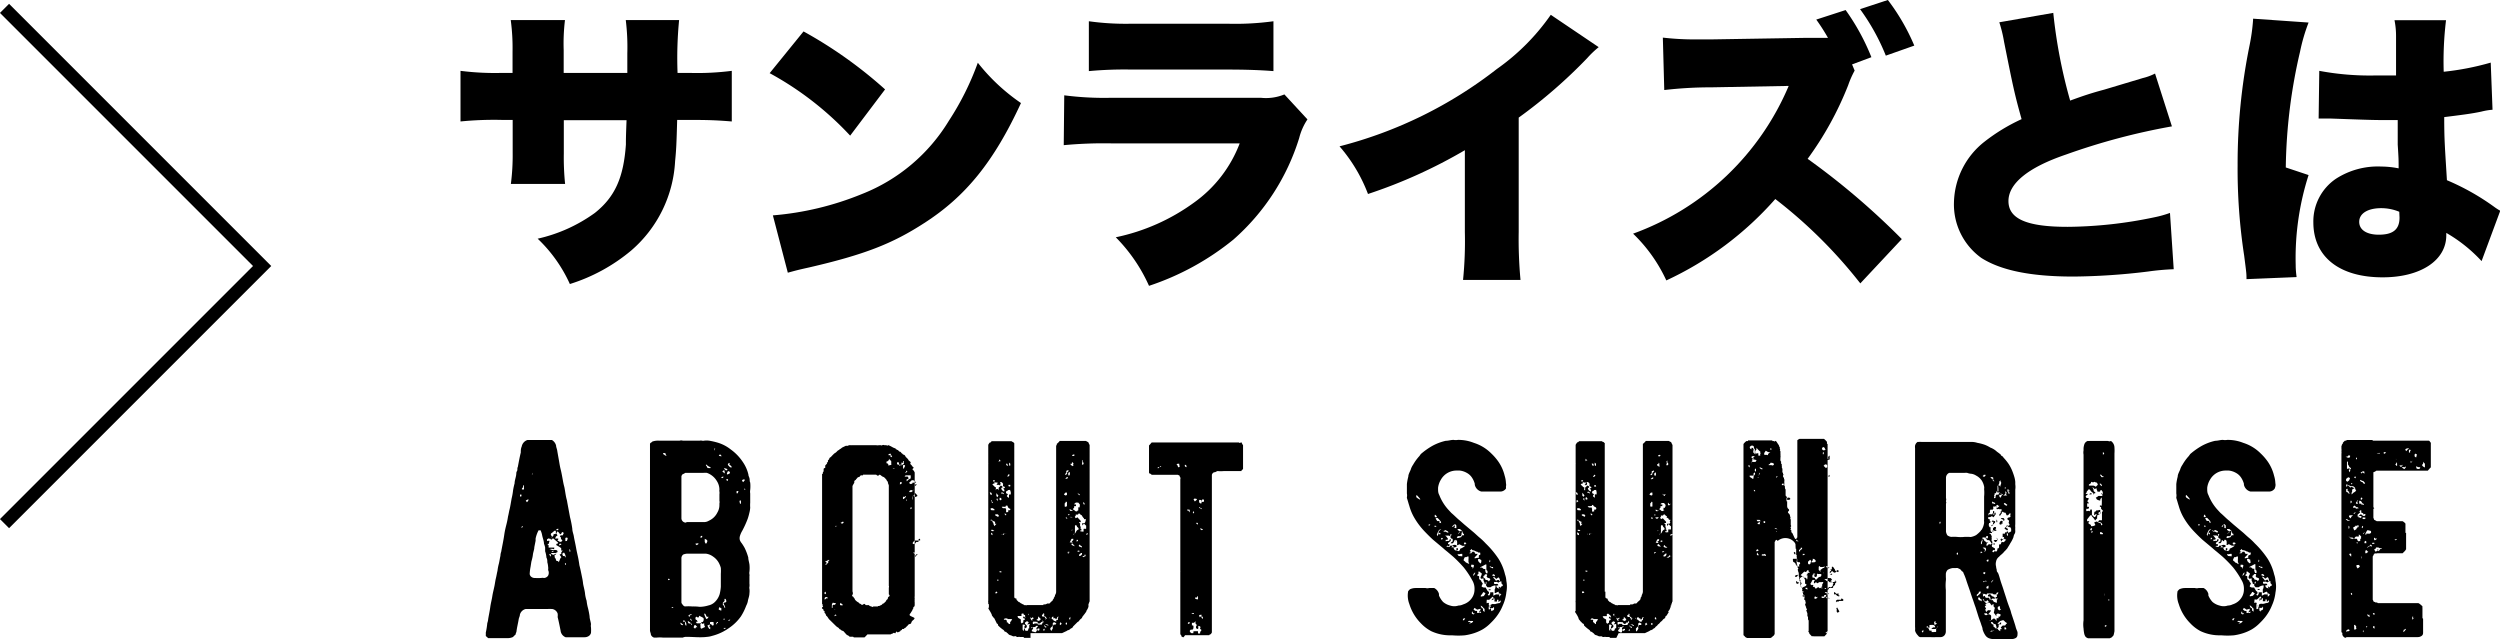
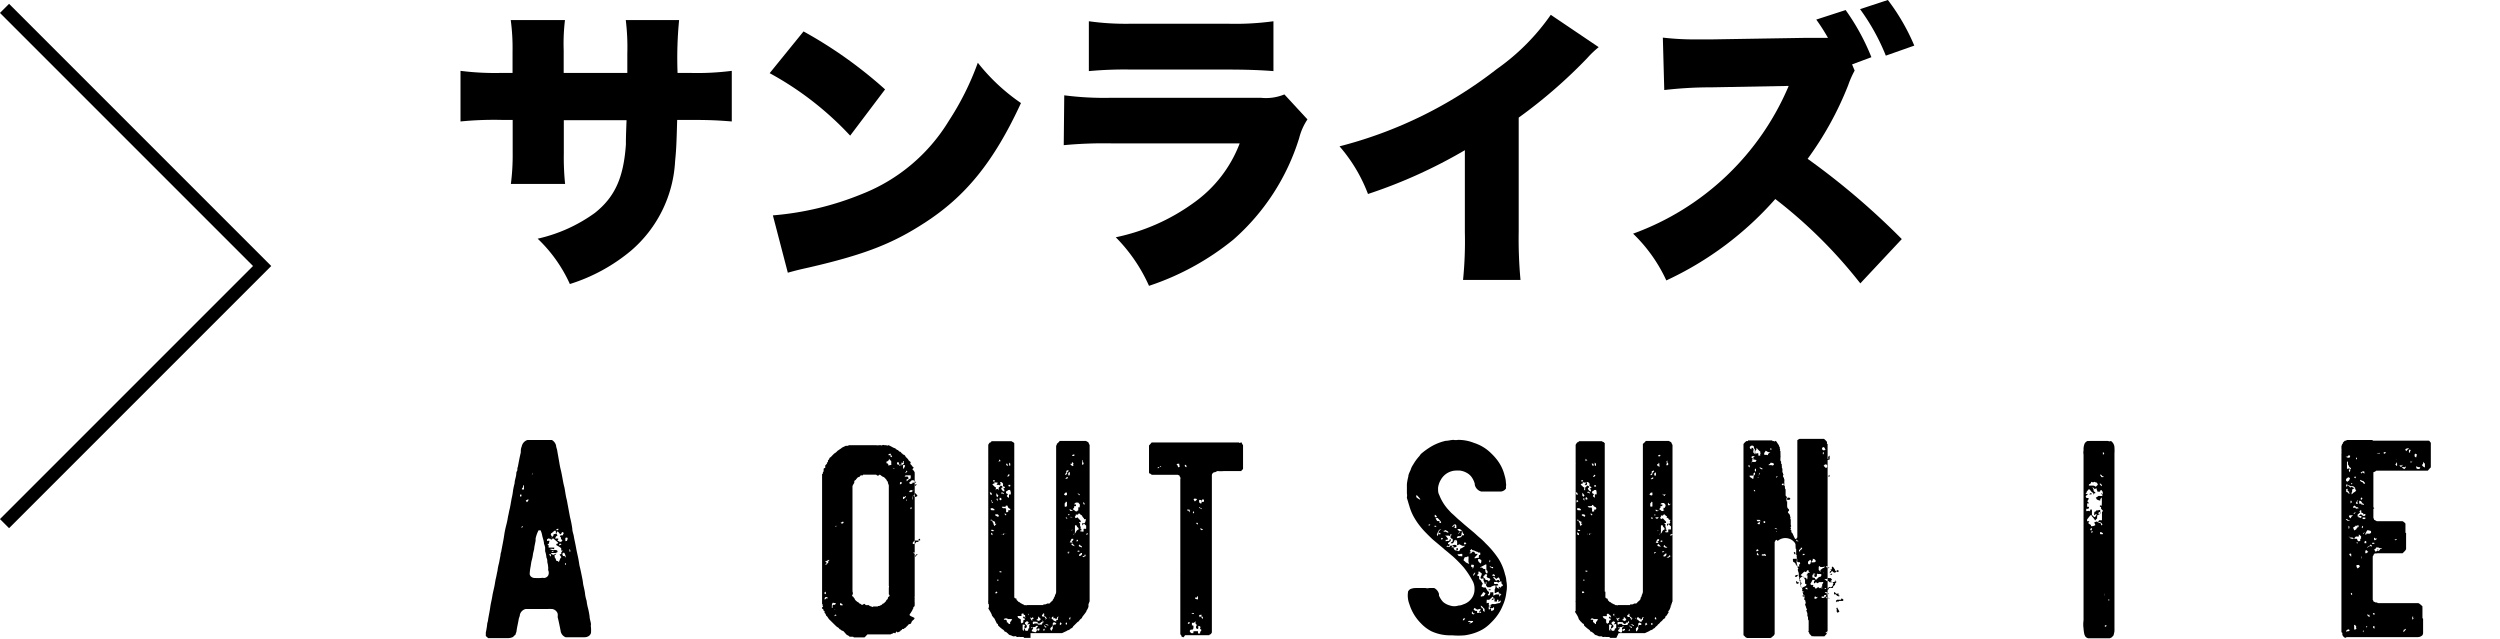
<svg xmlns="http://www.w3.org/2000/svg" viewBox="0 0 194.08 49.61">
  <defs>
    <style>.cls-1{fill:none;stroke:#000;stroke-miterlimit:10;}</style>
  </defs>
  <g id="レイヤー_2" data-name="レイヤー 2">
    <g id="メニュー">
      <path d="M48.7,5.66V4.14a17.19,17.19,0,0,0-.12-2.58h4.14a30.31,30.31,0,0,0-.12,4.1h.9a21.14,21.14,0,0,0,3.31-.16V9.43c-1.1-.09-1.75-.12-3.24-.12h-1c-.05,1.82-.07,2.32-.16,3.2A9.83,9.83,0,0,1,49,19.45a13.82,13.82,0,0,1-4.76,2.6,11.19,11.19,0,0,0-2.5-3.52,12.08,12.08,0,0,0,4.44-2c1.56-1.24,2.23-2.74,2.41-5.31,0-.42,0-.58.05-1.89H43.77v2.58a20.23,20.23,0,0,0,.1,2.37H39.66a17.51,17.51,0,0,0,.14-2.42V9.31H39a26.23,26.23,0,0,0-3.25.12V5.5A21.3,21.3,0,0,0,39,5.66h.79V4a16.14,16.14,0,0,0-.14-2.44h4.21a15.2,15.2,0,0,0-.1,2.34V5.66Z" />
      <path d="M62.38,2.44a34.07,34.07,0,0,1,6.33,4.5L66,10.53a24.53,24.53,0,0,0-6.25-4.85ZM60,16.72a23.19,23.19,0,0,0,6.92-1.66,13.79,13.79,0,0,0,6.74-5.68,21.59,21.59,0,0,0,2.25-4.51A15.08,15.08,0,0,0,79.26,8c-2.09,4.53-4.28,7.24-7.5,9.31-2.48,1.61-4.66,2.46-8.94,3.45-.9.2-1,.23-1.66.41Z" />
      <path d="M82.62,7.4a24,24,0,0,0,3.71.19H97.87a3.75,3.75,0,0,0,1.84-.26l1.79,1.94a4.64,4.64,0,0,0-.64,1.44,17.27,17.27,0,0,1-5.11,7.89,20.65,20.65,0,0,1-6.55,3.59,12.7,12.7,0,0,0-2.58-3.77,15.78,15.78,0,0,0,6.07-2.69,10,10,0,0,0,3.55-4.6h-10a33.2,33.2,0,0,0-3.66.14Zm1.91-5.75a20.63,20.63,0,0,0,3.38.19h7.34a21.73,21.73,0,0,0,3.61-.19V5.52c-.88-.07-2-.12-3.54-.12H87.87a30.28,30.28,0,0,0-3.34.12Z" />
      <path d="M124.11,3.66a7.42,7.42,0,0,0-.89.85,38.94,38.94,0,0,1-5.32,4.62V18a34.14,34.14,0,0,0,.14,3.73h-4.46a30.23,30.23,0,0,0,.14-3.71V11.66a39.06,39.06,0,0,1-7.52,3.4,12.24,12.24,0,0,0-2.21-3.7,33.28,33.28,0,0,0,12.21-6,17,17,0,0,0,4.19-4.21Z" />
      <path d="M141.91,2.94A15.19,15.19,0,0,0,141,1.52l2.28-.74a17.21,17.21,0,0,1,2,3.66L143.78,5l.2.48a7.24,7.24,0,0,0-.5,1.13,25.42,25.42,0,0,1-3.15,5.72,57,57,0,0,1,7.31,6.23L144.42,22a37.15,37.15,0,0,0-6.6-6.55,25.65,25.65,0,0,1-8.46,6.32,12,12,0,0,0-2.58-3.63A20.82,20.82,0,0,0,138.86,6.67l-6,.11a31.37,31.37,0,0,0-3.66.21l-.11-4.07a21.5,21.5,0,0,0,2.41.14h1.29l7.33-.12ZM146.56,0a16.21,16.21,0,0,1,2.05,3.54l-2.21.78a16.51,16.51,0,0,0-2-3.61Z" />
-       <path d="M159.4,1a39.74,39.74,0,0,0,1.31,6.81c1-.37,1.7-.6,2.64-.85l3-.9a4.29,4.29,0,0,0,.95-.35l1.31,4.1A50.83,50.83,0,0,0,160.38,12c-2.94,1-4.46,2.25-4.46,3.61s1.38,2,4.58,2a33.68,33.68,0,0,0,6.74-.74,8.39,8.39,0,0,0,1.22-.34l.29,4.37a19.64,19.64,0,0,0-2,.18,50.19,50.19,0,0,1-5.79.39c-3.31,0-5.63-.48-7.15-1.45a5.11,5.11,0,0,1-2.12-4.32A6.16,6.16,0,0,1,154.06,11a14.38,14.38,0,0,1,2.88-1.75c-.56-2-.67-2.56-1.36-6a10.46,10.46,0,0,0-.37-1.52Z" />
-       <path d="M179.22,1.75A13.87,13.87,0,0,0,178.56,4,41.57,41.57,0,0,0,177.45,13l1.77.59a21.07,21.07,0,0,0-1,7c0,.11,0,.41.07.92l-3.89.16c0-.42,0-.42-.18-1.82a44.3,44.3,0,0,1-.51-7,46.11,46.11,0,0,1,.92-9.29,15.12,15.12,0,0,0,.28-2V1.45Zm.83,3.75a21.29,21.29,0,0,0,4.3.36c.48,0,.87,0,1.66,0v-3a6.28,6.28,0,0,0-.12-1.29l4,0a26.39,26.39,0,0,0-.18,4,20.88,20.88,0,0,0,3.65-.71l.14,3.66a4.85,4.85,0,0,0-.85.14c-.71.16-1.75.29-2.9.43,0,1.8.05,2.26.21,4.9a18.54,18.54,0,0,1,3.7,2.09,3.88,3.88,0,0,0,.44.28l-1.45,3.91a11.63,11.63,0,0,0-2.74-2.19v.19c0,1.95-2,3.26-4.94,3.26-3.38,0-5.38-1.61-5.38-4.27a4,4,0,0,1,1.75-3.38,6,6,0,0,1,3.54-.95,6.92,6.92,0,0,1,1.33.14c0-.64,0-.76-.07-1.84,0-.78,0-1.1,0-1.91-.53,0-.86,0-1.32,0-.69,0-2-.05-3.95-.12l-.53,0H180Zm6.21,10.94a3.66,3.66,0,0,0-1.4-.28c-1.06,0-1.71.42-1.71,1.06s.6,1,1.52,1c1.11,0,1.61-.41,1.61-1.33Z" />
      <path d="M37.72,49.38a.41.41,0,0,1,0-.16.32.32,0,0,1,0-.14,5.81,5.81,0,0,0,.11-.71,1.23,1.23,0,0,0,.07-.32c.05-.3.12-.62.16-.92s.12-.58.16-.85.12-.55.17-.81.06-.39.11-.59.07-.37.12-.56a3.82,3.82,0,0,1,.11-.57c.05-.21.07-.39.12-.6a1,1,0,0,1,.06-.32c.07-.41.17-.85.23-1.27s.12-.62.19-.91a5.54,5.54,0,0,0,.11-.56c.05-.18.07-.36.12-.55s.11-.57.16-.85a4.48,4.48,0,0,0,.11-.62,5.41,5.41,0,0,1,.12-.55c0-.19.07-.37.11-.58s0-.25.07-.36,0-.21.07-.33c.07-.37.14-.76.23-1.12,0-.16,0-.3.07-.46a.66.66,0,0,1,.44-.51H42.5l.16,0c.07,0,.12,0,.19,0a.7.7,0,0,1,.32.43c0,.12.07.26.09.4s.11.62.16.92.07.39.12.59.11.53.16.81.07.34.11.5.09.58.16.88a2.21,2.21,0,0,1,.07.32l.21,1.13a7.89,7.89,0,0,1,.18.92c0,.2.09.39.12.59s.11.53.16.81.07.37.11.55a8.85,8.85,0,0,1,.16.87c.07.26.12.51.17.76s.09.42.11.62.14.58.16.85a2.75,2.75,0,0,0,.12.53,3.5,3.5,0,0,0,.11.58,6.18,6.18,0,0,1,.12.62c0,.21.09.41.11.62a.66.66,0,0,0,0,.25,3,3,0,0,1,0,.42.41.41,0,0,1-.18.25.58.58,0,0,1-.32.09H44l-.09,0a.62.62,0,0,1-.39-.51c-.07-.35-.14-.71-.23-1.06a.86.86,0,0,0,0-.27.53.53,0,0,0-.41-.35,2.88,2.88,0,0,0-.41,0H41.05l-.25,0a.61.61,0,0,0-.44.44c0,.11-.07.23-.09.34-.05.32-.14.65-.18,1a.86.86,0,0,0-.07.21,1.09,1.09,0,0,0-.19.18,1,1,0,0,1-.43.09H37.9Zm2.76-10.85c0-.14,0-.14,0-.14a.18.18,0,0,1-.11,0c0,.07,0,.11,0,.16Zm.11,2.32a.08.08,0,0,0-.07,0c0,.05-.07.07,0,.14s0,0,0,0ZM40.68,38v-.12a.11.11,0,0,1,0-.09v-.11l-.07,0s0,.09,0,.12-.07.09-.09.14,0,0,0,.06Zm.37.78s-.07,0-.09,0a.59.59,0,0,1-.16.07s.05,0,.05.07l.06.07A.56.56,0,0,0,41.05,38.76Zm1.13,6.09a.41.41,0,0,0,.37-.18.49.49,0,0,0,0-.44.86.86,0,0,0,0-.27,1.61,1.61,0,0,0-.06-.33c0-.11,0-.25-.07-.36a1.78,1.78,0,0,0-.1-.49c0-.09,0-.18,0-.3a1.61,1.61,0,0,0-.09-.29c0-.21-.1-.44-.14-.65s-.07-.25-.12-.39h-.16a2.45,2.45,0,0,0-.23.64c0,.05,0,.1,0,.17l-.1.5c0,.19-.09.39-.11.58s-.07.36-.12.55l-.06.39a3.7,3.7,0,0,0-.07.57.48.48,0,0,0,.07.16.44.44,0,0,0,.36.14A3.05,3.05,0,0,0,42.18,44.85Zm-.83-8.05a.68.68,0,0,1,0-.13,2,2,0,0,1-.07.2l0,0A.41.41,0,0,1,41.35,36.8Zm2.14,6.56a.27.27,0,0,1,.09-.12,2.43,2.43,0,0,0-.14-.2l.14-.07a.25.25,0,0,1,0-.12c.09-.11.09-.11.09-.14a.2.2,0,0,1-.11,0,.38.38,0,0,0,0-.18,2.85,2.85,0,0,0-.37-.23s0,0,0-.07.12,0,.14-.12,0,0,0,0L43,41.84s-.05,0-.05-.05-.09.07-.11.1a.8.8,0,0,1-.23-.1l-.14.07V42c.09,0,.12-.05.19,0s0,0,0,0l-.07.23s-.09,0-.07.09a.1.1,0,0,1,.07,0c0,.07,0,.14,0,.19l.09,0c.07,0,.12,0,.16,0l.19,0a0,0,0,0,1,0,0c0,.07,0,.09-.05.12a.58.58,0,0,0-.34,0c.11,0,.16.07.25.07a1,1,0,0,1,.25,0s.12,0,.14.09v.07l-.14.07c-.07,0-.11,0-.16,0l-.11,0c-.07,0-.07,0-.09.07s-.1,0-.14,0a.43.43,0,0,0,.11.21.39.39,0,0,0,0-.23l.18.09c.09,0,.16-.07.25-.09l0,0c0,.07-.07.09-.12.11s0,0,0,.05v.11a.37.37,0,0,0,.09.14s0,.12.07.16a.15.15,0,0,0,.09,0,.43.43,0,0,1,.07.1Zm-.58-1.73.07-.11s0-.05,0-.09a.27.27,0,0,0,.16,0,.53.53,0,0,0,0-.25l-.09,0a1.1,1.1,0,0,1-.14.11.19.19,0,0,1-.12.09s-.06.09,0,.16a.31.31,0,0,0,.09.12l-.18.16A.49.49,0,0,0,42.91,41.63ZM43,42.76c-.07,0-.14,0-.18.07A.14.14,0,0,0,43,42.76Zm.6-.71s0-.07.07-.09l-.12-.12v-.11s-.07-.07-.09-.1l.07-.07.16,0a1.26,1.26,0,0,1,.07-.16s0-.07-.09-.09-.05.18-.21.16a.14.14,0,0,0-.05-.09.65.65,0,0,0-.11-.12c-.07,0-.07.12-.12.16a.94.94,0,0,1,.1.14,1.2,1.2,0,0,1-.12.09l-.07.16v0l.05,0,.11,0h.09c0,.09,0,.07-.06.12v0c0,.07.11.07.18.14Zm-.28-.92s.07-.05,0-.09a1,1,0,0,0-.16.09A.17.17,0,0,0,43.35,41.13Zm.25,1.15c0-.05,0-.07-.06-.07s-.1,0-.1.11,0,0,.05,0Zm.19.62s-.07.07-.12.09l.07.18a.22.22,0,0,1,.12,0,1.2,1.2,0,0,0,.09.12A.66.66,0,0,0,43.79,42.9Zm.14.83,0,0-.05,0a.48.48,0,0,0,.05.14A.11.11,0,0,0,43.93,43.73ZM44,42a.56.56,0,0,0,.07-.23.13.13,0,0,0-.18,0c0,.06,0,.16,0,.23a.1.1,0,0,0,.07,0A0,0,0,0,0,44,42Zm.21.66v.16l.07,0C44.27,42.71,44.27,42.65,44.18,42.62Z" />
-       <path d="M53,49.5H51.49a2.19,2.19,0,0,0-.52,0h-.19a.38.38,0,0,1-.25-.23c0-.09-.05-.18-.07-.3v-14c0-.16,0-.3,0-.43s0-.1.06-.17a.29.29,0,0,0,.12-.09,1.36,1.36,0,0,1,.53-.07h1.59a.42.42,0,0,1,.25,0h1.31a.47.47,0,0,1,.18,0,.32.32,0,0,0,.16,0,1.69,1.69,0,0,1,.39,0,5.73,5.73,0,0,1,.69.16,3.05,3.05,0,0,1,1,.53,3.74,3.74,0,0,1,.95,1,2.83,2.83,0,0,1,.41.94c0,.11.07.2.09.32s0,.21.05.3a2.73,2.73,0,0,1,0,.57.86.86,0,0,0,0,.28s0,.05,0,.09v.62a2.6,2.6,0,0,0,0,.39,2,2,0,0,1-.07.42,4,4,0,0,1-.13.46,7.64,7.64,0,0,1-.42.92,1.7,1.7,0,0,0-.18.41.58.58,0,0,0,0,.32.88.88,0,0,0,.14.23,3.73,3.73,0,0,1,.23.37,4.35,4.35,0,0,1,.28.74c0,.16.06.34.09.53a2.6,2.6,0,0,1,0,.57.51.51,0,0,0,0,.21.32.32,0,0,1,0,.14v.57a1.06,1.06,0,0,1,0,.25.32.32,0,0,0,0,.16,1.37,1.37,0,0,1,0,.35c0,.18-.07.37-.11.53a1.21,1.21,0,0,1-.14.43,4.28,4.28,0,0,1-.41.83,3.57,3.57,0,0,1-.92.9,3.92,3.92,0,0,1-1.34.62,1.53,1.53,0,0,1-.36.07c-.53.07-1.06,0-1.59,0h-.09A.7.7,0,0,0,53,49.5ZM51.66,35.24s0,0,0-.07l-.09,0-.09,0v.09c.09,0,.13.14.27.11C51.68,35.29,51.68,35.26,51.66,35.24ZM52,45s0-.07-.11-.07a.07.07,0,0,0,0,.11s0,0,0,0Zm.26,2.14h-.12l0,0c0,.07.09.09.14,0ZM53,48.46l-.17-.13s0,.06,0,.09.07.11.16.11S53,48.49,53,48.46Zm.32-7.93h1.28a.74.74,0,0,0,.44-.11,1.33,1.33,0,0,0,.65-.63,1.14,1.14,0,0,0,.16-.59v-.12a.38.38,0,0,0,0-.2v-.51a.75.75,0,0,0,0-.21.32.32,0,0,1,0-.14,1.24,1.24,0,0,0-.19-.66,1.46,1.46,0,0,0-.78-.65,1.26,1.26,0,0,0-.28,0H53.2a1.06,1.06,0,0,1-.21.11.32.32,0,0,0-.09.16v3.25a.34.34,0,0,0,.34.34Zm1,6.58A2.43,2.43,0,0,0,55,47a1,1,0,0,0,.53-.3,1.42,1.42,0,0,0,.34-.58,3.39,3.39,0,0,0,.09-.57v-1a3.28,3.28,0,0,0,0-.46,1.57,1.57,0,0,0-.1-.28,1.39,1.39,0,0,0-.5-.6,1.19,1.19,0,0,0-.58-.23H53.38a1,1,0,0,0-.34.07.37.37,0,0,0-.14.32v3.39c0,.09.09.16.14.25a.3.3,0,0,1,.11.07,3.83,3.83,0,0,1,.6,0A3.62,3.62,0,0,1,54.32,47.11ZM53.2,48.26h0c-.07-.1-.07-.12-.18-.07a.08.08,0,0,1,0,.07h.16s0,.09,0,.11,0,.16.09.21A.33.33,0,0,0,53.2,48.26Zm.52.2a1.19,1.19,0,0,0-.32-.25l0,0c0,.05,0,.12.07.19l.18,0s0,0,0,.07S53.72,48.51,53.72,48.46Zm-.16-.69a.28.28,0,0,0,.16-.09l-.06,0a.64.64,0,0,0-.21.09s0,0,0,0,0,.1.09.12A.28.28,0,0,1,53.56,47.77Zm.16.39a1.27,1.27,0,0,0-.11-.13s-.07,0,0,.09a.42.42,0,0,0,.14.09S53.7,48.19,53.72,48.16Zm.33.53s0,0,.09,0L54,48.53h-.09a.48.48,0,0,1-.07.16l.12.12A.35.35,0,0,1,54.05,48.69Zm.07-6.39s0,0,0,0a.31.31,0,0,0,.12-.09s0,0,0,0a.2.2,0,0,0-.21,0s0,0-.07,0l.1.09s0,0,0,0S54.09,42.35,54.12,42.3Zm.62,6.37a.59.59,0,0,1-.07-.16s0-.07,0-.12v0c-.07,0-.13.09-.2,0s0-.07,0-.11a.15.15,0,0,0,.09,0,.29.29,0,0,0,.05-.3c-.09-.07-.21-.11-.32-.18a.69.69,0,0,0-.05.13h-.09l-.09-.06a.17.17,0,0,0-.07.09s0,0,0,.11a.26.26,0,0,0,.1.07s.06.07.06.14a.24.24,0,0,0-.13,0l.07.11s.11,0,.13,0,.1,0,.16,0,.05.07,0,.07,0,.07,0,.1,0,.11,0,.13a.14.14,0,0,0,.07.12Zm-.23-7a.08.08,0,0,0,0-.07h-.07s-.09.07-.06.12S54.46,41.73,54.51,41.7Zm.5,6.21a.62.62,0,0,1-.14,0c-.06-.07-.06-.19-.16-.26a.11.11,0,0,0,0,.16c0,.07.07.14.09.23s.09,0,.14,0Zm-.16-5.7.07-.18c-.05-.1-.05-.1-.21-.17,0,0,0,.1,0,.14v.09a.61.61,0,0,0,.07.14Zm.32-5.89s0,0,0,0-.12-.07-.19-.1a.38.38,0,0,1-.11-.11l-.07,0c0,.09.07.09.07.14a.75.75,0,0,0,.07.12C55.06,36.32,55.13,36.37,55.17,36.32Zm0,12.42s-.07,0-.09-.05.06-.11,0-.18a1.31,1.31,0,0,1-.17.09c.07.07.07.19.17.25S55.13,48.83,55.13,48.74Zm.25-.41a.64.64,0,0,0-.3,0c0,.05,0,.09,0,.14s.05,0,.07,0,.07.14.16.12S55.4,48.39,55.38,48.33Zm.12-13.5a.11.11,0,0,1-.07,0c0,.07,0,.12,0,.16S55.52,34.92,55.5,34.83Zm.2,13.54c0-.09-.07-.07-.11,0s-.05.06-.05.13S55.63,48.39,55.7,48.37Zm.28-1.1a.45.45,0,0,1-.16-.12l-.07.16c0,.07.14.1.18.12S56,47.34,56,47.27Zm-.07-12a.55.55,0,0,1-.14.09v0c0,.07.07.07.16.09S56,35.36,55.91,35.29ZM56.16,37s0,0,0,0S56,37,56,37.1a.11.11,0,0,0,.11,0C56.16,37.06,56.16,37.06,56.16,37Zm0,9.86s.05-.09.12-.09a.11.11,0,0,0,.11-.09.49.49,0,0,0-.07-.19c-.09,0-.09,0-.07.07v.09l-.13.14a.87.87,0,0,0,0,.19s.07,0,.09.09,0,.09.07.11S56.21,46.92,56.16,46.83Zm.09-10.23v-.07c0-.05-.06-.07-.13,0s0,.07,0,.09a1.16,1.16,0,0,1,.16.11Zm0,11.5a.15.15,0,0,0,0-.1c-.07,0-.09,0-.09.07l0,0S56.21,48.1,56.25,48.1Zm.1.62c-.07,0-.12,0-.16,0s0,.07.09.07Zm.06-12.35-.18-.07a.64.64,0,0,0,0,.09c.07,0,.07.12.18.09S56.44,36.41,56.41,36.37Zm.1.8s-.1,0-.12,0,0,.09.07.14A.14.14,0,0,0,56.51,37.17Zm.16-.43c0-.16-.05-.19-.16-.19l-.07.14a.2.2,0,0,0,0,.11C56.55,36.83,56.6,36.76,56.67,36.74Zm.14-.51a.37.37,0,0,0-.19-.18s.05-.12,0-.14-.09.07-.12.14a1.75,1.75,0,0,0,.19.2s.07,0,.11,0S56.81,36.25,56.81,36.23Zm-.1,11.84a.25.25,0,0,0-.18.07v0a.08.08,0,0,0,.11,0A.48.48,0,0,0,56.71,48.07Zm.6-9.88a.13.13,0,0,0,0-.1h-.12l0,0a.43.43,0,0,0,0,.18s0,0,.05,0S57.27,38.25,57.31,38.19Zm.21.89V38.9s0,0-.05-.07l-.07.07c.05.09,0,.16.07.2Zm.34-1.84v0a.24.24,0,0,0-.13-.05s-.12,0-.12.12l.09.09A1.33,1.33,0,0,1,57.86,37.24Zm0,.6,0,0h0l-.07.09c0,.05,0,.07.07.07A.91.91,0,0,1,57.82,37.84Z" />
      <path d="M67.11,49.48h-.32s-.05,0-.05,0h-.18a.05.05,0,0,1,0,0h-.14s0,0,0,0h-.14a.1.1,0,0,0-.07-.05c-.07,0-.11,0-.18,0s-.09,0-.14-.07a.81.81,0,0,1-.18-.1L65.48,49a.78.78,0,0,0-.14-.05.53.53,0,0,0-.11-.09c-.07,0-.1-.12-.17-.14l-.13-.09-.56-.55c-.09-.1-.13-.23-.23-.28a1.38,1.38,0,0,0-.06-.16s-.1-.07-.07-.14-.05-.07-.07-.09,0-.12-.07-.14-.09-.09,0-.16-.07-.09,0-.14,0,0-.05-.07v-.13s0,0,0,0V46.6a0,0,0,0,1,0-.05v-.27s0,0,0,0v-.67s0,0,0-.05V37.68l0,0v-.27l0,0v-.18l0-.05V37a.2.2,0,0,0,0-.05V36.8l.05,0v-.07a.31.31,0,0,1,.07-.14s0-.09,0-.14,0-.09.07-.11.07-.07.05-.14.09-.14.13-.2,0-.05,0-.08.07,0,.09-.09a.13.13,0,0,1,0-.09l.09-.09s0-.12.12-.16l.13-.14.14-.14s.12-.07.16-.11l.14-.14c.09,0,.12-.12.21-.12a.49.49,0,0,1,.18-.13l.21-.1s.07,0,.14,0,.06-.05.13-.05.07,0,.14,0a.2.2,0,0,0,.09,0h.12l0,0h.19l0,0h.19l0,0h.33l0,0s0,0,0,0h1s0,0,0,0a.81.81,0,0,0,.27,0,.07.07,0,0,0,0,0h.13c.05,0,.05.07.1,0a.19.19,0,0,1,.16,0s.09,0,.13,0,.12.07.21,0,0,.05.07.05.25.14.39.18.07.09.12.09.06.05.11.05a.28.28,0,0,1,.12.12s.11,0,.16.09a.24.24,0,0,0,.11.09s0,.05.09.07.12.11.16.18a1.7,1.7,0,0,1,.19.19c0,.07.09.11.16.18s0,.09,0,.11,0,.08.06.12.07.12.14.16.07.09,0,.14,0,.11.07.16l.07.14v.07a0,0,0,0,0,0,0v.09s0,0,0,.05V37s0,0,0,0v.18s0,0,0,.05v.27s0,.05,0,.05V38s0,0,0,0v7.86s0,0,0,.05v.37l0,0a.54.54,0,0,0,0,.18l0,.05a.24.24,0,0,0,0,.12.25.25,0,0,0,0,.11c0,.05,0,.07,0,.12s0,.07,0,.09,0,.14-.07.16,0,.11-.07.16l-.07.16s-.07.09-.09.14-.11.09-.09.18S71,47.93,71,48a.31.31,0,0,1-.11.14s-.12.09-.14.19-.09.11-.19.13a.65.65,0,0,0-.11.12,1.21,1.21,0,0,0-.16.16c-.09,0-.09.11-.19.09s-.07.09-.11.09-.07,0-.09.07a.37.37,0,0,1-.14.07s-.07.07-.12,0-.09,0-.11.07-.09,0-.14,0-.09.07-.14.07-.09.05-.13.05H69s0,0,0,0h-.14l0,0h-.19l0,0h-.23l0,0h-1.1S67.11,49.5,67.11,49.48Zm-3-3.38s0,0,0-.05,0-.09,0-.12L64,46c0,.07,0,.1.07.12A.07.07,0,0,0,64.14,46.1Zm0,.36v0a.25.25,0,0,1,.14,0v0c0-.07,0-.09-.07-.11h-.09s0,0-.07.07v.13S64.1,46.51,64.14,46.46Zm.19-2.8v-.12s.07,0,.09-.07,0,0,0,0-.07,0-.14,0a.16.16,0,0,1-.05.1s-.07-.07-.11,0,.09.07.09.14-.09,0-.09.12S64.26,43.68,64.33,43.66Zm.5,3.63c-.06-.07-.16-.14-.18-.25a.23.23,0,0,1,.07-.09h.14a.61.61,0,0,1,.07-.14h-.21s0,0,0-.05a.31.31,0,0,0-.11.19V47l0,0v.09a.05.05,0,0,0,0,.05s0,0,0,.07,0,0,0,0l.09-.09c.09,0,.09.09.11.14S64.83,47.36,64.83,47.29ZM65,40.83c0-.07,0,0,0,0s0,0,0,0v0s-.12,0-.16,0v.05a0,0,0,0,0,0,0Zm-.14,6.94s.07,0,.12,0a.35.35,0,0,1-.12-.07l-.07.07v.07S64.88,47.8,64.9,47.77Zm.53-.85s-.09-.07-.11-.11-.07.07-.07.14.11,0,.16.07A.22.22,0,0,0,65.43,46.92Zm.09-6.34s0,0,0-.07h-.11c0,.09-.1,0-.1.09v0l.1.06A.8.8,0,0,1,65.52,40.58Zm2.3,6.55h0l0-.05h.23s0,0,0,0h.14c0-.07.13,0,.16-.07a.44.44,0,0,0,.18-.09c0-.07.12-.05.16-.12l.14-.14c0-.09.09-.11.12-.16s0-.13.09-.18.07-.12,0-.18l0-.05v-.14l0,0v-.33l0,0a.16.16,0,0,0,0-.14s0-.09,0-.14l0,0V45a.06.06,0,0,1,0,0s0-.07,0-.09V38.51s0,0,0,0v-.64s0,0,0,0v-.11a.16.16,0,0,0,0-.07.84.84,0,0,0-.07-.19s0-.07,0-.09-.11-.07-.09-.14a.08.08,0,0,0,0,0c-.09-.09-.16-.21-.27-.25s-.12-.07-.19-.12-.09-.07-.16,0-.14,0-.2-.05,0,0,0,0h-1l0,0H67l0,.05h-.1l0,0c-.07,0-.09,0-.14.07s-.07.07-.14.07a.44.44,0,0,0-.11.12.17.17,0,0,0-.07.09s-.12.07-.12.11,0,.07,0,.12a2.8,2.8,0,0,0-.14.25v.16l0,0v.32l0,0V45.5s0,0,0,0v.33s0,0,0,.06.07.17,0,.28,0,.12.06.16,0,.07.07.09a.91.91,0,0,1,.07.14.93.93,0,0,0,.3.23c0,.07.12.07.16.12s.12.07.19,0,.13,0,.18.07l0,0h.27s0,.05,0,.05Zm1.34-11.91s0,0,0-.07,0,0,0,0,0-.09,0-.11l0,0v.14c0,.07-.12.05-.14.09v.07s.09,0,.14,0,0,.07,0,.12h.07s0,.07.07,0Zm.07.87a.08.08,0,0,0,0-.07s0,0,0,0v-.23l0,0h0a.05.05,0,0,0,0,.05s0,0,0-.05a.77.77,0,0,1-.18-.18s0,0,0,0,0,0,0,.07-.09.09-.12.14h0c-.07,0-.07,0-.07.07v.07a.1.1,0,0,1,.07.05l0-.05a.22.22,0,0,1,.07.09s0,0,0,.09Zm.25.32s0-.06-.07-.06l-.07,0c0,.07,0,.07,0,0Zm.39-.23s.07,0,.07-.09L69.87,36a.22.22,0,0,1-.09.13s0-.07,0-.11a.11.11,0,0,0,0-.1s-.07-.09-.14,0V36l0,0c0,.07.11.07.16.11S69.85,36.18,69.87,36.18ZM70,37.54s0-.07,0-.11h-.14c.05.07,0,.09,0,.11s0,.05,0,.07ZM70.17,36c0-.07,0-.14,0-.21l-.07,0c0,.05.07.07,0,.12s-.07,0-.12,0v.24C70.05,36.05,70.15,36.05,70.17,36Zm0,2.73.16-.16v0c0-.05,0-.05-.07-.05l0,.05h-.16l0,.07s0,.09,0,.11Zm.09-2.53h0s0,0,0-.09h-.09s0,0-.07,0v.18a.27.27,0,0,0,.07.12S70.21,36.23,70.28,36.18Zm.44,1c0-.07,0-.07,0-.14v-.16h-.34s-.09,0-.12.07V37c.05,0,.1,0,.12,0l0,0h.09s.07,0,.07.14-.07,0-.12.07,0,.11,0,.16A.82.82,0,0,1,70.72,37.13ZM70.4,38.9s0-.09,0-.14h0a.08.08,0,0,0,0,.14Zm-.05-2.23s.07,0,.09-.05v0s0,0-.06-.07,0,.09-.07.11,0,.05,0,.07Zm.21,1.63.07-.09h.09l.14-.07s-.09,0,0-.09l.09,0a.07.07,0,0,0,0,0c0-.05-.07,0-.09,0H70.7a0,0,0,0,1,0,0l-.11.07v.07l.09,0a.08.08,0,0,1,0,.07.68.68,0,0,0-.12,0s0,.09,0,.11Zm.28-.78,0-.05h.28s0,0,0,0a.48.48,0,0,0-.23-.19h-.11l0,0-.21.21a.62.62,0,0,0,.12.09A.33.33,0,0,0,70.84,37.52Zm0,1.88c-.05,0-.12,0-.16,0v.16C70.67,39.5,70.79,39.52,70.79,39.4Zm0-.66v-.16a.28.28,0,0,1,.09-.16s0,0,0,0h0a.39.39,0,0,0-.12.19v.13l0,0s0,.05,0,.07Zm.2,3.47a.61.61,0,0,1,.1-.14s.11,0,.16,0a0,0,0,0,1,0,0v-.11s.09,0,.12,0,0-.12,0-.14a.27.27,0,0,0-.12.07v.07l-.07,0H71l-.09.1c-.05.06-.05.09-.07.11l.07.07ZM71,43c0-.05,0-.07,0-.1s-.09,0-.11,0l.07.07S71,43,71,43Zm.09-4.42c0-.05.07,0,.12-.07v-.07a.56.56,0,0,1-.14-.16c-.07.07-.09.12-.14.16v.07l.07.07Zm0,4.64c0-.09.09-.11.12-.16a.06.06,0,0,0,0-.06.35.35,0,0,0-.18.2v0Zm0-5.51h0c.07-.1.1-.1,0-.14h0l-.07.14Z" />
      <path d="M80,49.52l0,0h-.32l-.05,0h-.12l-.06-.07s-.1,0-.14,0-.09,0-.12,0a.34.34,0,0,0-.16,0l0,0h-.07s0,0-.1-.05-.06,0-.11,0-.07,0-.09,0-.14-.07-.23-.09-.14-.07-.19-.14a.24.24,0,0,1-.11-.09c0-.05-.12,0-.16-.09a.28.28,0,0,0-.12-.12,2.64,2.64,0,0,1-.37-.32c0-.05,0-.12-.09-.14L77.19,48v0s-.07-.05-.07-.07-.12-.12-.12-.18-.14-.3-.23-.44,0-.12,0-.16V47a.2.2,0,0,1,0,0V46.9l-.05,0v-.13l0,0a.32.32,0,0,1,0-.14s0,0,0-.06v-.23s0,0,0,0V40.65l0,0v-.41a.06.06,0,0,0,0,0v-.28l0,0s0,0,0-.05v-.16s0,0,0,0v-.25s0,0,0,0v-.16l0,0v-.34l0-.05v-.14s0,0,0,0v-.23l0,0s0,0,0,0v-.44s0,0,0,0v-.35l0,0v-.21s0,0,0,0l0-.05V36a.06.06,0,0,0,0-.05v-.83l0,0s0,0,0-.05V34.8s0,0,0,0v-.27a1.63,1.63,0,0,1,.11-.17s.12,0,.14-.11h.14s0,0,0,0H78.4s0,0,0,0h.14c0,.05.09.05.11.07s.07.07.09.09v0s0,0,0,.07v.11l0,.05V45.93l0,0c0,.07,0,.14,0,.18s0,.12,0,.19,0,.14.12.16,0,.09.09.14l.14.14c.09,0,.09.06.16.09s.12.07.18.09.1.09.17.05a.11.11,0,0,0,.13,0s0,0,0,0h.28l0,0h.37s0,0,0,0H81s0-.05,0-.05.12,0,.14,0a.37.37,0,0,0,.16-.07.78.78,0,0,0,.14,0s.09,0,.11-.09h0s0,0,0,0l.17-.14c0-.1.11-.12.09-.21a.42.42,0,0,0,.09-.16s0,0,0-.05a.42.42,0,0,0,.09-.25s0,0,0,0V34.8s0,0,0,0V34.6s.05-.05.05-.07v-.07a1.25,1.25,0,0,0,.23-.23s.09,0,.11,0H84.2l.07,0c.07,0,.09.05.16.07s.07.07.09.11l.07.14v.3l0,0V45.8s0,0,0,0v.46s0,0,0,.05v.23s0,0,0,0v.17c-.07,0,0,.13-.09.16V47s0,0,0,0v.1s0,0,0,0a1.07,1.07,0,0,1-.16.32s0,.07-.05.12-.07.11-.12.16-.06.09-.11.14-.05.14-.12.18a.81.81,0,0,0-.16.16c0,.05-.11.09-.16.14a10615086120870.92,10615086120870.92,0,0,1-.32.32h0c0,.05-.09.14-.16.14a.49.49,0,0,1-.2.14c-.07,0-.12.07-.19.09l-.3.14h-.07a0,0,0,0,1,0,0H82s0,0-.05,0h-.11s0,0-.07,0h-.14s0,0,0,0h-.18s0,0,0,0H81s0,0,0,0H80Zm-3-11.1v-.07a.27.27,0,0,0-.07-.12s0,0-.07,0,0,0,0,.07a.08.08,0,0,0,0,0,.1.1,0,0,1,0,.07Zm0,.5L77,38.83l-.07,0A.51.51,0,0,1,77,39c0,.07,0,.07.09,0Zm.32,1.75v0a.07.07,0,0,0-.07,0c0-.07,0-.09,0-.16a1,1,0,0,1-.18-.09v0l-.07-.07s-.07,0-.09,0,0,0,0,0,0,0,0,.07a.24.24,0,0,1,.14,0,.23.23,0,0,0,0,.11l.07.07v.09s0,0,0,0a.34.34,0,0,1,.07.16C77.3,40.74,77.32,40.69,77.37,40.67Zm-.21-1.06s0,0,.07,0,0-.07,0-.09a.3.3,0,0,1-.11-.07c-.05,0-.12,0-.16,0v.09s0,.07.09.07S77.12,39.63,77.16,39.61Zm-.07,1.91v-.09L77,41.36s-.06,0-.06.09a.14.14,0,0,0,.09.09S77.09,41.54,77.09,41.52Zm.12-.32-.09-.07s-.07,0-.12,0v.07A.26.26,0,0,0,77.21,41.2Zm.3-3.15s0,0,0,0h.07s0-.09,0-.11l0,0v-.09a.49.49,0,0,0,.16-.16h0l.13.07s0,.06,0,.11l-.09,0c0,.12.07.21.16.26s.1,0,.07-.12l-.09-.09s.12,0,.14-.07-.09-.07-.14-.11a.18.18,0,0,1,0-.1s0,0,0,0v-.09s-.07-.1-.12-.12a.22.22,0,0,0-.11,0c0,.07.09.12,0,.21s-.07,0-.09,0h-.21l0,0a.16.16,0,0,0,.09-.09s0-.07,0-.1-.09.05-.16,0,0,0-.09,0,0-.07.07-.11l-.07-.07s0,0-.07,0v.12l.09,0v.16s0,0,0,0a.15.15,0,0,0-.09,0,.46.46,0,0,0-.07.07,1.94,1.94,0,0,1,.21.2.12.12,0,0,1,.06,0s0,0,0,0,0,.12,0,.14a.17.17,0,0,0,0,.11s0,0,0,0A.08.08,0,0,1,77.51,38.05Zm0,2.07s.1,0,.07-.12l-.07-.07h-.09a0,0,0,0,1,0,0h-.1a.11.11,0,0,0,0,.09l.18.09S77.46,40.14,77.48,40.12Zm0,5.91a.43.43,0,0,1-.11-.12l-.07.07v.09s0,0,0,0,0,0,0,0A.29.29,0,0,0,77.46,46Zm0-7.11s0-.07,0-.09a.21.21,0,0,1,0-.12.12.12,0,0,1-.09,0v.09l.07.07Zm.05-.44-.16-.2c0,.18,0,.18,0,.23l.09.09A.35.35,0,0,1,77.51,38.48Zm.27,3v0c-.07,0-.11,0-.16-.07h-.09s0,.07-.09,0a.2.2,0,0,1,0,0s0,0,0,0,0,0,0,0h.23l.09.1Zm-.27,3.65V45h-.1s0,0,0,0,0,.07,0,.07S77.48,45.08,77.51,45.08Zm.07-9.33s0,0,0,0h.12v0l-.14-.14h0v.12s-.07,0,0,.09Zm.16,2.94s0-.07-.07-.09-.07,0-.07.09,0,.07.07.09S77.76,38.74,77.74,38.69Zm0,5.7a.18.18,0,0,1,0-.09s-.1,0-.14,0a.08.08,0,0,0,0,.07Zm.18-6.07s0,0,0-.07-.07,0-.09-.06-.07,0-.09,0,0,0,0,.07,0,0,.09,0Zm.35,1.38s0-.09,0-.14h.09s.1,0,.07-.11a.26.26,0,0,1-.2-.18c0-.05,0-.07-.1-.07s0,.09-.11.09a.1.1,0,0,1-.07,0s-.12,0-.16,0,0,.06.07.11h.18s0,0,0-.05l.07.17a.87.87,0,0,0,0,.2ZM78,41.43a.39.39,0,0,0,.14,0,0,0,0,0,0,0,0H77.9s-.07,0-.05.09l.05,0Zm.42,7v-.16c.09,0,.09-.12.16-.21h-.14l0,0h-.23l0-.05H78l-.07.07c0,.07.12,0,.18.05s0,0,.05.06v.17a0,0,0,0,0,0,0,.11.11,0,0,0,0-.09l.18.18Zm-.35-8.55s-.07,0-.11,0l.13.14C78.1,40,78.15,39.93,78.08,39.89ZM78.2,36s0,0-.07,0,0,.06,0,.09.05.07.1.07S78.2,36.05,78.2,36Zm.13,2.64v-.25s0,0,.07,0a.08.08,0,0,1,.07,0v-.18L78.4,38c0,.09-.11,0-.16.07s-.11,0-.14.14.14.09.14.18l-.07.09a.12.12,0,0,0,0,.05.45.45,0,0,0,.14.11ZM78.27,37a1.43,1.43,0,0,0,.11-.12s0-.05-.07-.05-.07.1-.11.17Zm.16.71v-.07h-.14s0,.07,0,.09S78.4,37.79,78.43,37.75Zm0-1.59V36l-.09-.09h0v.16s0,.09.07.09Zm.88,12.28s.11-.07.13-.09v-.16l0,0s.09,0,.14-.09a.46.46,0,0,1-.07-.07s-.05,0-.07,0,0-.07,0-.12h.07l.07.09c.05,0,0-.06,0-.11s0-.07,0-.09-.1,0-.14-.12,0,0-.07,0-.07,0-.07.11l0,0s0,0,0,0,0,0,0,.07v0c-.1,0-.19,0-.28,0s0,.05,0,.05,0,0,0,.07h0c.09.09.18.09.23.16v.14s0,0,0,0,0,.05,0,.07Zm1.08.69a.46.46,0,0,1,.07-.07V49a.22.22,0,0,1,.07-.09l-.07-.07v-.09c.13-.14.13-.14.11-.16h-.14a.16.16,0,0,1-.09.09h-.21c-.06,0-.06.09-.16.09s-.07,0-.07-.09,0-.05,0-.07v-.09a.05.05,0,0,0,.05,0l-.05,0s.05,0,.05-.05-.12,0-.19,0,.12-.09.09-.16a.17.17,0,0,0-.09-.07s0,0,0,0,0,0-.07,0a.62.62,0,0,1-.12.09l0,0v.09l.14.14s0,.06,0,.11-.07.07-.11.09-.07,0-.07-.09,0-.07.07-.11l-.09-.07c-.05,0-.07,0-.12,0l0,.05v.18a.14.14,0,0,0,0,.09c0,.05,0,.05,0,.09l.1.1a.28.28,0,0,1,0-.14s0-.05.07-.07,0,0,0,.11l0,0a.46.46,0,0,0,.07.07h.14l.06-.07a.13.13,0,0,1,0-.09.24.24,0,0,1,.14-.05l0,0s.11,0,.16,0,0-.06,0-.09.05,0,.07,0v.13a.18.18,0,0,1-.09.1.23.23,0,0,0,0,.11Zm-.53-1.31s0-.11,0-.16h0c0,.05-.09.07,0,.14l.07,0v0s.05.06.09.06S79.92,47.87,79.9,47.82Zm.27.3.12-.07s0,0-.05-.07-.07.05-.11.05,0,0-.07-.05,0,.09,0,.12a.72.72,0,0,1,.07.11s0,0,.06,0Zm.74.41.07-.14h0s.09,0,.06-.11a.35.35,0,0,1-.06-.09.34.34,0,0,0,0,.16s-.07,0-.09-.05a.37.37,0,0,1-.14.14h-.09s-.05,0-.07-.09-.09,0-.14-.05H80.2a.21.21,0,0,0,0,.19h.09s0,0,0-.05h.09s0,0,0,0h.1l0,0h.07c0,.05,0,.07.07.09Zm-.18-.32s.07-.05.09-.05v-.09l-.19-.18,0,0V48a.24.24,0,0,1-.14.12l.12.06s.06,0,.09.05Zm0,.71s0,0,0-.09l-.07,0c-.05,0-.09,0-.09.11a.17.17,0,0,0,.09.07A.11.11,0,0,1,80.7,48.92Zm.58-.89a.25.25,0,0,0,.11,0,.1.1,0,0,0,.07,0s.07,0,.09,0v0l-.06-.07s0,0,0,0,0,.05,0,.07a1,1,0,0,1-.25,0c0-.14-.14-.11-.18-.21a.2.2,0,0,0,0-.16s0,0-.07,0v.09l-.09,0v.1s0,.06.12.06l.09,0s0,0,0,0,0,.07.06.12,0,.07,0,.11S81.21,48.05,81.28,48Zm-.21,1c.05-.11.05-.14,0-.18h0s-.07,0-.07.14l.09,0Zm.16-.27v-.1h-.09s0,0-.07-.11a.2.2,0,0,0,0,.09l.11.12Zm.16-.14s0,0,0-.07a.25.25,0,0,1-.12-.07s-.06,0-.13,0l0,0c0,.05.09,0,.12.07Zm.35.21s0,0,0-.07a.18.18,0,0,1,0-.1l.07-.13h.14a.23.23,0,0,1,.07-.07.39.39,0,0,0-.19-.12l-.09.07c0,.09,0,.14,0,.21l-.19.18v.12c.05,0,.05.09.07.11Zm.25-.67H82l0,0s.09,0,.12,0,0-.09,0-.11v0a.3.3,0,0,1,.07-.13s0,0,.07,0l0,0h-.12c-.09,0-.07.16-.16.18s0-.09-.11-.09,0-.09-.12-.09-.09.09-.11.16l.13.07c0,.09.12.09.19.13S82,48.14,82,48.12Zm-.21-.21.1,0V48s-.07,0-.1,0Zm.65.51a.35.35,0,0,1-.07-.12.46.46,0,0,1-.07.07l0,.05s0,.09,0,.11S82.4,48.46,82.43,48.42Zm.34-9.09s.07,0,.07-.09,0,0,0-.07V39s0-.05-.07-.05,0,.1-.1.12a.33.33,0,0,0,0,.14l0,0a.2.2,0,0,0,0,.11C82.68,39.36,82.73,39.33,82.77,39.33Zm.14-2.23s0,0,0-.06h-.09a.29.29,0,0,1-.11.11c.07.05.11,0,.16,0Zm-.07,1.32V38.3a.05.05,0,0,0,0,0v-.06h-.12s-.09.09-.11.16l.14.07S82.82,38.42,82.84,38.42Zm0-1.64v-.09l.14-.14a.23.23,0,0,1-.07-.07c0,.05-.07.05-.12.07v.12c0,.07-.07.09-.09.13s0,.07.07.05A.46.46,0,0,1,82.89,36.78Zm0,11.71c0-.05,0-.1,0-.14s-.06,0-.09,0a.22.22,0,0,0,0,.12Zm0-8.24a.83.83,0,0,0-.07-.13h0a.15.15,0,0,0,0,.13S82.89,40.28,82.93,40.25Zm.19-.29v-.05l-.12,0,0,0a.23.23,0,0,1,.07.11Zm-.07,3s0,0,0-.07a.11.11,0,0,1,.07,0s0,0,0-.05,0,0,0,0-.06,0-.11,0,0,.11,0,.16Zm.11-6.14s0,0,0,0a.73.73,0,0,1,0-.16h-.07l-.06.07v.09s0,.07.06.12Zm.14,2.8-.07-.07h-.18s0,0,0,0,.09,0,.11.07S83.26,39.68,83.3,39.63Zm-.11,8.44c0-.07,0-.11,0-.18h0L83,48s0,.07.06.11Zm.07-7.93v0c-.12,0-.12,0-.14,0v0S83.21,40.19,83.26,40.14Zm.11-4a.33.33,0,0,0,.07-.14.43.43,0,0,0-.07-.1s0,0-.05,0a.23.23,0,0,0,0,.11h-.11s0,0,0,.07a1.74,1.74,0,0,1,.14.12S83.37,36.14,83.37,36.12Zm0,6a.46.46,0,0,0-.09-.14c.07,0,.12,0,.14-.09v-.07h-.12a.35.35,0,0,0-.06.09.87.87,0,0,1-.1.19s0,0,0,0h.09l0,0Zm0-1s0,0-.07,0a.05.05,0,0,0,0,0s0,0,0,.09A.17.17,0,0,1,83.35,41.11Zm.18,1.28c-.07-.07-.11-.14-.18-.2s-.07,0-.09.09a2.49,2.49,0,0,0,.27.11Zm-.09-.87V41.4h.11c.07-.11.1-.25.26-.29V41l-.12-.11a.22.22,0,0,0-.09-.14l-.07.07V41s0,.05,0,.05l0,0v.13a.1.1,0,0,1,0,.07s0,.07,0,.09-.09.1-.14.12l0,0C83.37,41.54,83.42,41.56,83.44,41.52Zm0-6.14.07-.07a.46.46,0,0,0-.07-.07c0,.07-.11,0-.14.12s0,0,0,0Zm.23,4.23s.09,0,.12,0v-.05l0,0v-.19h0a.22.22,0,0,1,.12,0,.17.17,0,0,1,0-.12v-.11l-.12-.14s-.11,0-.16,0V39s0,0,0,0-.1.06-.14.11,0,0,0,.05h.12v.13h-.14s0,.05,0,.07v.05s-.09.07-.09.14a.46.46,0,0,1,.16.11A.14.14,0,0,0,83.69,39.61ZM84,41.27s.1,0,.12,0v-.09s0,0,0-.09.13,0,.2-.05v-.23a1.49,1.49,0,0,1-.18-.18.38.38,0,0,1-.12.16s0-.16,0-.18h.18a.75.75,0,0,0,.07-.12.1.1,0,0,1,0-.07s.09-.07,0-.11a.15.15,0,0,0-.11,0,.07.07,0,0,1,0-.06l-.07-.07L84,40.05S84,40,84,40s0,0-.05,0l-.09-.07v0a.13.13,0,0,0-.12-.07.35.35,0,0,1-.06.09h-.17s0,.07,0,.09,0,0-.07.07l0,0a.42.42,0,0,0,.07.12.91.91,0,0,0,.14-.07,1.37,1.37,0,0,0,.16.18v0a.44.44,0,0,1,.09.11s0,.07,0,.09a.21.21,0,0,0-.12,0s0,0,0,.07l.07,0v.21a.29.29,0,0,0,.07.11s0,0-.07.07a.43.43,0,0,1,.1.07s0,.09,0,.11-.07,0-.09,0a.08.08,0,0,0,0,.07.15.15,0,0,1,.09,0s0,.05.07,0A0,0,0,0,0,84,41.27Zm-.32.71s0,0,0-.07h-.1c0,.09,0,.12,0,.14A.35.35,0,0,1,83.69,42Zm.12-3.63s-.09,0-.12-.07,0,0,0,.07l.14.11S83.81,38.39,83.81,38.35Zm0,4.46v-.05a.17.17,0,0,0-.14,0,.1.1,0,0,0,0,.07C83.78,42.83,83.78,42.83,83.81,42.81Zm.18-.35v-.07s-.14,0-.14-.14l0,0c0,.05-.09.05-.09.12s.11.07.18.11S84,42.46,84,42.46Zm-.11.69S84,43.08,84,43s0-.07-.07-.07a1.14,1.14,0,0,0-.16.14s0,.07,0,.09Zm.18-7.08s.07,0,.07-.09a.12.12,0,0,0-.07-.12s0-.11,0-.16a.35.35,0,0,0-.06.09A.27.27,0,0,1,84,36a.1.1,0,0,0,0,.07Zm.21,7.1a.11.11,0,0,0,0-.11l-.06,0v.07l-.21.09h.09s0,.07.09,0S84.22,43.22,84.27,43.17ZM84.2,39.1a.51.51,0,0,0-.09-.13.34.34,0,0,0,0,.16.23.23,0,0,1,.07.07C84.18,39.15,84.2,39.13,84.2,39.1Zm.18,2.4s.07,0,.07-.07-.07,0-.11,0a.12.12,0,0,0,0,.1S84.36,41.5,84.38,41.5Z" />
      <path d="M91.86,49.48l-.14-.07s0-.12-.09-.16V49s0,0,0-.05v-.23l0,0s0,0,0,0V45.24s0,0,0,0v-.8l0-.05a.21.21,0,0,0,0-.09V41.06l0-.05v-.09s0,0,0,0v-.6s0,0,0-.05v-.37s0,0,0,0V39.5s0,0,0,0v-.11s0,0,0,0V39l0,0v-.23s0,0,0,0v-.09s0,0,0-.07,0,0,0-.06v-.33l0,0s0,0,0-.09V37.4l0,0v-.19s0,0,0,0a.19.19,0,0,0,0-.14c0-.05-.07-.07-.05-.14l-.14-.07h-.3s0,0,0,0,0,0,0,0H90s0,0,0,0h-.59s-.07-.07-.12-.09-.09,0-.09-.12l0-.05v-.36l0,0V35s0,0,0,0v-.42c.07-.06.14-.16.21-.23h.14s0,0,0,0H90s0,0,0,0h5.65s0,0,0,0h.53s.09.09.14,0,.11.14.18.21v0s0,0,0,0v1.75l0,0v.1l-.12.11h0l0,.05h-.59l0,0H95a2.35,2.35,0,0,1-.46,0c-.09,0-.16.09-.25.09s-.19.1-.21.21l0,0v.09s0,0,0,0v12s0,.05,0,.05v.09a1.1,1.1,0,0,1-.09.14s-.09,0-.11.07h-.14l0,0H92A.74.74,0,0,1,91.86,49.48ZM90,36.25h.09l.07-.07v0l-.07,0a.31.31,0,0,0-.07.09h-.14v.09C90,36.32,90,36.28,90,36.25ZM91.54,36h-.12a0,0,0,0,1,0,0l-.1.07c.1,0,.1.12.14.18s.07,0,.12,0Zm.57.27s0-.07,0-.11l-.06-.07-.07,0v.09a.23.23,0,0,0,.07.07Zm.25,3.34s0-.05-.06-.05h-.14a0,0,0,0,0,0,.07l.09,0s.07.1.09.14S92.36,39.63,92.36,39.59Zm0,8.76V48.3c-.09,0-.09,0-.14.05v.09A.55.55,0,0,0,92.41,48.35Zm.81.78a0,0,0,0,0,0,0s0,0,0-.07.09-.07.09-.16-.06-.05-.09-.09v-.1l0,0s.07,0,0-.09a.24.24,0,0,0-.14-.05.43.43,0,0,0,0,.16s0,0,0,0,0,.1-.09.07a.17.17,0,0,1-.09-.07l0,0v-.12a.21.21,0,0,0,.05-.09c0-.09-.09-.09-.09-.16a.13.13,0,0,1,0-.07v-.09l0,0a.71.71,0,0,1-.12.13h-.16v.23s0,0,0,0,0-.07.12,0v.19a.52.52,0,0,1-.07.11h-.09a0,0,0,0,1-.05,0l-.07.07v.09s.07.09.12.11.09,0,.16,0a.36.36,0,0,1,0-.14l.07,0V49H93s0,.07,0,.09,0,.1.07.1S93.17,49.15,93.22,49.13Zm-.49-9.36a.26.26,0,0,0,0-.11l-.07.07v.09s0,0,0,0l.07,0C92.69,39.84,92.69,39.79,92.73,39.77Zm0,7.87v-.07s0,0,0,0-.14,0-.21,0a.27.27,0,0,1,.12.07Zm.09-8.74.14-.12s0,0,0-.07h-.1s0-.07-.11,0,.07.09,0,.16,0,0,0,0ZM93,46.53s0,0,0-.07a.11.11,0,0,0,0-.09L93,46.3s0,0-.07,0v.11s-.1-.09-.14,0,.07.09.11.11Zm0-5.86s0-.07-.07-.09,0,0-.07.07v0l.12.07S93,40.69,93,40.67Zm.28-1.57v-.18s0-.07-.07-.11h-.12v.07s0,0,0,0V39s0,0,.07.05.07.07.09,0ZM93.38,48v-.12s-.07,0-.1,0,0-.1,0-.14-.09,0-.16,0,0,.07,0,.12a.12.12,0,0,0,0,.06l.09-.06c.07,0,.07.16.16.18Zm-.07-8.47a.07.07,0,0,0,0,0c0-.09-.14-.09-.18-.14s0,0-.05,0v.05s.05,0,.07,0l.09.06Zm.07,1.57L93.19,41s0,0,0,0v.09l.11.07A.5.5,0,0,1,93.38,41.13Zm.09-2.28a.46.46,0,0,1-.07-.07c-.05,0-.07.07-.12.12s0,.11.12.09S93.45,38.9,93.47,38.85Z" />
      <path d="M111.11,49a3.06,3.06,0,0,1-.81-.62,3.62,3.62,0,0,1-.89-1.49,1.83,1.83,0,0,1-.09-1l.13-.14a1.07,1.07,0,0,1,.44-.1h.78a.54.54,0,0,0,.28,0s.11,0,.16,0,.14,0,.23,0,0,0,0,0a.72.72,0,0,1,.37.46s0,.07,0,.12a1.7,1.7,0,0,0,.32.5,1.36,1.36,0,0,0,.55.28,1,1,0,0,0,.64,0,.88.88,0,0,0,.37-.09,1.26,1.26,0,0,0,.74-.6,1.17,1.17,0,0,0,.14-.57,1.26,1.26,0,0,0-.17-.69,6.82,6.82,0,0,0-.66-1,10.62,10.62,0,0,0-.81-.83l-.46-.39c-.11-.09-.23-.18-.32-.27l-.8-.67c-.23-.21-.44-.42-.65-.64a5.64,5.64,0,0,1-.83-1.11,3.89,3.89,0,0,1-.36-.87c-.07-.21-.12-.42-.19-.62v-.05a.73.73,0,0,0,0-.3v-.73a4,4,0,0,1,.11-.58c0-.18.12-.37.19-.55a1.26,1.26,0,0,1,.18-.37,3.69,3.69,0,0,1,.44-.62.73.73,0,0,0,.09-.11l.07-.1a5.49,5.49,0,0,1,.94-.66,4,4,0,0,1,1-.37c.21,0,.39-.07.6-.07a1,1,0,0,0,.34,0,3.22,3.22,0,0,1,1.24.23,3.32,3.32,0,0,1,1.36.83,4.14,4.14,0,0,1,.55.64,3.26,3.26,0,0,1,.48,1.08,2.2,2.2,0,0,1,.1.58.07.07,0,0,0,0,0,.57.57,0,0,1,0,.26,1.42,1.42,0,0,1,0,.16.54.54,0,0,1-.48.23c-.41,0-.8,0-1.22,0H115a.7.7,0,0,1-.51-.53s0-.05,0-.07a1.62,1.62,0,0,0-.23-.5,1.11,1.11,0,0,0-.39-.35,1.43,1.43,0,0,0-.55-.18c-.07,0-.16,0-.26,0a1.39,1.39,0,0,0-1.19.69,1.59,1.59,0,0,0-.23.65v.07c0,.16,0,.32.09.48a3.66,3.66,0,0,0,.69,1.13l.25.27c.23.19.44.42.67.6l.34.3.74.62c.16.14.3.28.46.41a4.78,4.78,0,0,1,.46.44,7.1,7.1,0,0,1,1,1.2,4,4,0,0,1,.5,1.21,1.78,1.78,0,0,1,.1.49,2.28,2.28,0,0,1,0,.9,3.26,3.26,0,0,1-.27,1,3.67,3.67,0,0,1-.53.92,4.58,4.58,0,0,1-.42.46,3,3,0,0,1-.62.49,3.69,3.69,0,0,1-.89.36,4.26,4.26,0,0,1-.49.1,5.65,5.65,0,0,1-1,0A3.49,3.49,0,0,1,111.11,49Zm-.85-10.25a2.79,2.79,0,0,0-.28-.32.16.16,0,0,0,0,.2,2.05,2.05,0,0,0,.26.16S110.26,38.76,110.26,38.74Zm.78,2a.08.08,0,0,0-.14,0,.07.07,0,0,1,0,.05.16.16,0,0,1,.09,0A.1.1,0,0,0,111,40.76Zm.41-.78s0,0-.06,0a.3.3,0,0,0,0,.16s.09.07.16,0A.2.2,0,0,0,111.45,40Zm0,.85h-.09a.1.1,0,0,1,0,.07s0,0,.07,0S111.5,40.9,111.5,40.83Zm.41-.23v-.09a2.35,2.35,0,0,0-.25-.28.13.13,0,0,0-.16.05.94.94,0,0,1,.12.18s0,0,.06,0h.12a1.21,1.21,0,0,0,0,.14S111.89,40.62,111.91,40.6Zm-.18.76.07.14c.07,0,.07,0,.07-.12l-.05,0s-.07,0-.09,0,0-.07,0-.09.09-.09.14-.16H112v.09l.12.07a.35.35,0,0,1,.13,0,.29.29,0,0,0,.16.07s.07,0,0-.09a2.12,2.12,0,0,0-.21-.11.33.33,0,0,0-.11.09.27.27,0,0,0-.14-.05c0-.07-.09-.07-.14-.11a.81.81,0,0,0-.16.16.59.59,0,0,1-.07.16c0,.07-.07.11,0,.18S111.64,41.4,111.73,41.36Zm.28.41-.07,0a.24.24,0,0,0,0,.13C112,41.86,112,41.86,112,41.77Zm1.28,1c.1,0,.1-.09.12-.16a1.29,1.29,0,0,0,.39-.23l-.12,0-.11,0-.23-.12-.12.07-.06,0a1,1,0,0,0,0-.32c-.07-.1-.11-.1-.18-.07s0,0,0,0,0,.05,0,.09H113s0-.09-.12-.07a.25.25,0,0,1-.11.23h-.09l-.07,0a.3.3,0,0,1,.16-.14.54.54,0,0,0,0-.21s-.11,0-.16-.09a.48.48,0,0,0,0-.11c0-.05.09-.07.07-.12s0-.07-.1,0a.46.46,0,0,1,0,.13.22.22,0,0,0-.14-.06l-.25,0v0l.09.07.14.19a.17.17,0,0,1-.09.07.15.15,0,0,0-.1,0s0,.05,0,.09.07,0,.09,0a.9.9,0,0,1,.19,0c0-.07,0-.11.11-.16V42a1.46,1.46,0,0,0-.21.16.26.26,0,0,1,0,.09.28.28,0,0,1,.12,0h0c0,.11,0,.14-.11.16s0,0-.05-.07l-.07.07s0,.05.07.05.12,0,.16,0a.24.24,0,0,1,.09-.11.22.22,0,0,0,.14,0,.27.27,0,0,1,.32,0v.09a1.26,1.26,0,0,0-.16.07l-.14-.14-.11.12v0s.11,0,.18,0,0,0,0,.07l.07.13A.65.65,0,0,0,113.29,42.78ZM113.06,41c0-.07,0-.14,0-.21a.22.22,0,0,1-.07-.09.28.28,0,0,0-.25.21s0,0,0,0l.07,0,.07-.14s.07.05.07.07a.39.39,0,0,1-.05.14C113,41,113,41,113.06,41Zm0,1.7a.29.29,0,0,0,0-.14h.12s0,0,0,.07,0,.09-.11.11Zm.37-1a1.1,1.1,0,0,1,.09-.14.33.33,0,0,1,.14,0,.28.28,0,0,1,0-.12l-.07,0-.09-.23-.16-.14a1.72,1.72,0,0,0-.18,0s0,.05,0,.07a1.11,1.11,0,0,1,.16.12.78.78,0,0,1,.14-.05c.07.09,0,.16,0,.23s0,.07,0,.09a.31.31,0,0,1-.07.09l-.2,0-.1.09s0,0,.07.07Zm-.1-.34s0-.05,0-.07a.65.65,0,0,0-.12.11l0,0a.08.08,0,0,0,0,.05A.26.26,0,0,0,113.29,41.34Zm.19,1.83s0,0,0,0V43s-.09,0-.11,0-.19.07-.25,0,0,0,0,0v.05a.52.52,0,0,1,.07.11Zm.32-1-.07-.07s-.07,0-.09,0,0,0,0,0-.07.05,0,.12S113.71,42.28,113.8,42.21Zm.23,1.54s-.07-.07-.07-.09,0-.16,0-.23a.75.75,0,0,0,0-.21c-.07,0-.09,0-.16.05h-.12a1.51,1.51,0,0,0-.09.18s0,0,0,.09a.56.56,0,0,1,.18.16c.1,0,.16.1.26.12A.1.1,0,0,1,114,43.75ZM113.75,48l-.07,0s-.09,0-.11.1,0,0,.07.07Zm.49.37s.07-.07.11-.09a.08.08,0,0,0,0-.07,1.6,1.6,0,0,0-.21,0,.13.13,0,0,0-.18.07l.25,0a1.11,1.11,0,0,0-.16.12A.38.38,0,0,0,114.24,48.35Zm.57-5.06a.41.41,0,0,1,0-.16s0,0,0-.05.05,0,.09,0a.3.3,0,0,0,0-.21.34.34,0,0,1-.14,0s-.07-.05-.09-.07l-.07,0a.6.6,0,0,0-.3-.11s0,0,0,0l-.06-.09s-.07.07-.12.12.07.09.12.11-.12,0-.17.1v0h.14a.19.19,0,0,0,.09-.12l.12,0c.05,0,.07.11.11.16a.44.44,0,0,0,.17,0c0,.09-.07.12-.1.16s-.11.09-.13.16.16,0,.23,0S114.79,43.31,114.81,43.29Zm-.37.6-.07-.07h-.16V44l.12.05s0,.09,0,.13A2.68,2.68,0,0,0,114.44,43.89Zm0,3.7-.1,0s0-.1,0-.12h-.07a.5.5,0,0,0,0,.16,0,0,0,0,0,0,0l.12.05A.13.13,0,0,0,114.47,47.59Zm.53-.05s0-.07,0-.09-.09.07-.14.09l0,0a.21.21,0,0,1,.09-.18c0-.05.05-.07,0-.12l-.25.07-.09-.07-.12-.07a.42.42,0,0,1-.07.12.67.67,0,0,0,.14.11.24.24,0,0,0,.14,0s0,.09,0,.16,0,0,0,0a.69.69,0,0,0,.13,0S115,47.59,115,47.54Zm-.51-3,.07-.07s0-.07-.09,0a.91.91,0,0,0-.07.14.07.07,0,0,0,0,.07S114.47,44.6,114.49,44.58Zm2,1.7s0-.07.07-.09,0,0-.07-.09l-.11,0c0-.07,0-.12,0-.14s-.16.05-.23.09,0,0-.09,0a1,1,0,0,0,0-.25.58.58,0,0,0,.07-.33s-.05,0-.05,0a.7.7,0,0,0-.34.14h-.23s-.07-.07-.1-.12,0-.09,0-.11-.12,0-.14-.1,0,0,0-.06a.75.75,0,0,1-.07-.12v-.18c-.09,0-.14.07-.21,0s.05-.21.07-.32v-.07a.94.94,0,0,1-.18-.14h-.07a.45.45,0,0,0,0,.18l-.09.07a.08.08,0,0,0,0,.07.58.58,0,0,1,.14.05c0,.07,0,.14,0,.21a1.12,1.12,0,0,0,.16.13c0,.12.1.14.12.23a1.72,1.72,0,0,0-.09.19c0,.07.11.09.16.11h.16a.59.59,0,0,0,.11.19c0,.07.1.11.14.16v.11s-.07.07-.09.09a.12.12,0,0,0,.11.07l.07-.11a.24.24,0,0,0,0-.14.69.69,0,0,0,.13,0s.07,0,.12,0v.27l.21-.11a.07.07,0,0,0,.06,0,.53.53,0,0,0,.19,0v.13s0,0,0,.05ZM115,43.61a.43.43,0,0,1,0-.14c-.07,0-.11-.09-.21-.07s0,.05-.06.07l.06.14a1.85,1.85,0,0,1,.14.14S115,43.66,115,43.61Zm.48.71a.17.17,0,0,1-.09-.11c0-.05,0-.07,0-.12s0-.06,0-.09v-.18l-.07,0c-.11.07-.25.14-.39.21a.08.08,0,0,0,0,.05c.05,0,.09-.05.14,0l.11.09c.05,0,.1,0,.12,0s0,.11,0,.14a1.59,1.59,0,0,0,.07.2.18.18,0,0,1,.11,0Zm-.23,3.2s0-.07,0-.11v-.14c-.11-.07-.16-.21-.3-.25l0,0c0,.07.07.14.09.21l.09,0c0,.07,0,.11,0,.18a.35.35,0,0,0,.09.07Zm.07-1.45s-.07-.07-.12-.09-.07,0-.09.05l-.07.11s-.09.07-.09.14.14,0,.23,0A1.42,1.42,0,0,0,115.32,46.07Zm.37-1.08c0-.11-.14-.11-.21-.14l-.07-.09c0-.07.09-.11,0-.18a.32.32,0,0,1-.14,0v.07l-.11.07v.11l.14.1a.07.07,0,0,0,0,.06v0c.09.07.21,0,.28.16A1.72,1.72,0,0,1,115.69,45Zm-.12,2h.05s0,.09,0,.14a.18.18,0,0,1,.12,0,.17.17,0,0,1,0-.2s.07,0,.12-.05a.52.52,0,0,0,.27,0,1.15,1.15,0,0,1,.28-.06s.12-.07.09-.17-.09.1-.18.07a.47.47,0,0,0,0-.16s-.1,0-.1,0a.84.84,0,0,0,0,.14s-.07,0-.09,0-.07,0-.1,0,0-.14,0-.21-.07,0-.09,0,0,0,0,.07a.23.23,0,0,1-.12,0s0,.09,0,.11a.08.08,0,0,1,0,0,.62.62,0,0,1,0-.19l.12,0s0-.07,0-.09a.46.46,0,0,0-.07-.07,3.08,3.08,0,0,1-.27.25.42.42,0,0,0-.19,0,.18.18,0,0,1,0,.11s0,.09,0,.14.11-.07.16,0,0,.09,0,.14h0v.32s0,.07.12,0S115.48,47.08,115.57,47Zm-.18-1.84a.29.29,0,0,0-.07.16s0,0,.09,0A.26.26,0,0,0,115.39,45.2Zm.18.6c.05,0,.09,0,.14,0s0,0,0,.07h-.14Zm.09-2.1a.18.18,0,0,0,0-.2c0,.07-.09.13,0,.2Zm.25.37s-.09,0-.11,0l-.14-.07s0,0,0,.07a2.72,2.72,0,0,1,.25.11S115.91,44.09,115.91,44.07Zm-.11,3.38s.07,0,.09,0l.09-.07a.63.63,0,0,0,0-.21c-.07,0,0,.07-.12.09h-.11a.06.06,0,0,0,0,0c0,.07,0,.11,0,.16A.1.1,0,0,0,115.8,47.45Zm.25-2.76-.11-.07-.12.09.21.08S116.05,44.74,116.05,44.69Zm.39.39a.34.34,0,0,0-.09-.2c-.09,0-.11.09-.21.11a.39.39,0,0,0-.2-.16h0a.15.15,0,0,0,0,.09.72.72,0,0,1,.18.21s.09,0,.12-.05l.14,0a.31.31,0,0,0,0,.09A.11.11,0,0,0,116.44,45.08Zm-.09.51a.37.37,0,0,1,.14.09,1.05,1.05,0,0,1,.07-.11s.11,0,.11-.1a.63.63,0,0,0-.11-.13c0-.05,0-.1,0-.14s-.16,0-.25.09a.2.2,0,0,0-.16-.07.18.18,0,0,1-.14,0s-.07.09,0,.16a.43.43,0,0,0,.16,0s0,0,.07,0a.11.11,0,0,1,.07.12l-.14,0c0,.09,0,.18.17.23S116.33,45.66,116.35,45.59Z" />
      <path d="M125.48,49.52l0,0h-.32a.08.08,0,0,0,0,0H125l-.07-.07s-.09,0-.14,0-.09,0-.11,0a.42.42,0,0,0-.17,0l0,0h-.07a.21.21,0,0,1-.09-.05c-.05,0-.07,0-.12,0s-.07,0-.09,0-.14-.07-.23-.09-.14-.07-.18-.14a.27.27,0,0,1-.12-.09c0-.05-.11,0-.16-.09a.26.26,0,0,0-.11-.12,2.64,2.64,0,0,1-.37-.32c0-.05,0-.12-.09-.14a.93.93,0,0,1-.14-.14v0s-.07-.05-.07-.07-.12-.12-.12-.18-.13-.3-.23-.44,0-.12,0-.16V47l0,0V46.9l0,0v-.13l0,0a.32.32,0,0,1,0-.14s0,0,0-.06v-.23s0,0,0,0V40.65a.12.12,0,0,0,0,0v-.41a.05.05,0,0,0,0,0v-.28l0,0s0,0,0-.05v-.16s0,0,0,0v-.25a.07.07,0,0,0,0,0v-.16a.08.08,0,0,0,0,0v-.34a.12.12,0,0,0,0-.05v-.14a0,0,0,0,0,0,0v-.23l0,0s0,0,0,0v-.44s0,0,0,0v-.35a.08.08,0,0,0,0,0v-.21a0,0,0,0,0,0,0,.2.2,0,0,0,0-.05V36a.05.05,0,0,0,0-.05v-.83l0,0s0,0,0-.05V34.8s0,0,0,0v-.27s.07-.12.11-.17.12,0,.14-.11h.14s0,0,.05,0h1.47s0,0,0,0h.14c0,.05.09.05.12.07s.06.07.09.09v0a.1.1,0,0,1,0,.07v.11l0,.05V45.93l.05,0c0,.07,0,.14,0,.18s0,.12,0,.19,0,.14.11.16.05.09.09.14l.14.14c.09,0,.09.06.16.09s.12.07.19.09.09.09.16.05a.12.12,0,0,0,.14,0s0,0,0,0h.28l0,0h.37s0,0,.05,0h.23s0-.05,0-.05.12,0,.14,0,.12,0,.16-.07a.58.58,0,0,0,.14,0s.09,0,.12-.09h0s0,0,0,0,.11-.1.16-.14.11-.12.09-.21a.32.32,0,0,0,.09-.16s0,0,0-.05a.62.62,0,0,0,.09-.25s0,0,0,0V34.8s0,0,0,0V34.6s0-.05,0-.07v-.07a1.25,1.25,0,0,0,.23-.23s.09,0,.12,0h1.56l.07,0c.07,0,.09.05.16.07s.07.07.09.11l.07.14v.3a.2.2,0,0,1,0,0V45.8s0,0,0,0v.46s0,0,0,.05v.23s0,0,0,0v.17c-.07,0,0,.13-.09.16V47a0,0,0,0,1-.05,0v.1s0,0,0,0-.09.28-.16.32,0,.07,0,.12l-.11.16c0,.07-.07.09-.12.14s0,.14-.11.18a.49.49,0,0,0-.16.16c-.05.05-.12.09-.16.14a.52.52,0,0,1-.17.16.41.41,0,0,1-.16.16h0c-.05.05-.09.14-.16.14a.51.51,0,0,1-.21.14c-.07,0-.12.07-.18.09l-.3.14h-.07s0,0,0,0h-.09s0,0,0,0h-.11s-.05,0-.07,0h-.14s0,0,0,0h-.19s0,0,0,0h-.37a0,0,0,0,1,0,0h-1Zm-3-11.1v-.07a.44.44,0,0,0-.06-.12s0,0-.07,0,0,0,0,.07a.08.08,0,0,0,0,0,.07.07,0,0,1,0,.07Zm.05.5a.35.35,0,0,0-.07-.09l-.07,0a.28.28,0,0,1,0,.12c0,.07,0,.07.09,0Zm.32,1.75v0s0,0-.07,0,0-.09,0-.16a.79.79,0,0,1-.19-.09v0l-.07-.07s-.07,0-.09,0,0,0,0,0,0,0,0,.07a.24.24,0,0,1,.14,0,.23.23,0,0,0,0,.11.46.46,0,0,1,.07.07v.09s0,0,0,0a.53.53,0,0,1,.06.16C122.79,40.74,122.82,40.69,122.86,40.67Zm-.2-1.06s0,0,.06,0,0-.07,0-.09a.3.3,0,0,1-.11-.07s-.12,0-.16,0v.09s0,.07.09.07S122.61,39.63,122.66,39.61Zm-.07,1.91v-.09s0,0-.07-.07-.07,0-.07.09a.14.14,0,0,0,.09.09S122.59,41.54,122.59,41.52Zm.11-.32-.09-.07s-.07,0-.12,0v.07A.26.26,0,0,0,122.7,41.2Zm.3-3.15s0,0,0,0h.07s0-.09,0-.11l0,0v-.09a.61.61,0,0,0,.16-.16h0l.14.07s0,.06,0,.11l-.09,0c0,.12.07.21.16.26s.09,0,.07-.12l-.1-.09s.12,0,.14-.07-.09-.07-.14-.11a.13.13,0,0,1,0-.1s0,0,0,0v-.09s-.07-.1-.11-.12a.25.25,0,0,0-.12,0c0,.07.09.12,0,.21s-.07,0-.1,0H123l0,0a.22.22,0,0,0,.1-.09s0-.07,0-.1-.1.05-.16,0,0,0-.1,0,0-.07.07-.11a.23.23,0,0,0-.07-.07s0,0-.07,0v.12s0,0,.1,0v.16s0,0,0,0a.15.15,0,0,0-.09,0l-.07.07a1.94,1.94,0,0,1,.21.2l.07,0s0,0,0,0,0,.12,0,.14a.23.23,0,0,0,0,.11.12.12,0,0,1,0,0A.1.1,0,0,1,123,38.05Zm0,2.07s.09,0,.07-.12a.23.23,0,0,1-.07-.07h-.09a.05.05,0,0,1,0,0h-.09a.09.09,0,0,0,0,.09l.19.09S123,40.14,123,40.12ZM123,46a1.43,1.43,0,0,1-.11-.12l-.07.07v.09s0,0,0,0l0,0A.27.27,0,0,0,123,46Zm0-7.11s0-.07,0-.09a.3.3,0,0,1,0-.12.14.14,0,0,1-.09,0v.09l.07.07Zm0-.44a2.33,2.33,0,0,0-.16-.2c0,.18,0,.18,0,.23l.09.09A.63.63,0,0,1,123,38.48Zm.28,3v0c-.07,0-.12,0-.16-.07H123s0,.07-.09,0l0,0s0,0,0,0,0,0,0,0h.23l.09.1ZM123,45.08V45h-.09s0,0,0,0,0,.07,0,.07Zm.07-9.33a.06.06,0,0,0,.05,0h.11v0l-.14-.14h0v.12s-.07,0,0,.09Zm.16,2.94-.07-.09s-.07,0-.07.09,0,.07.07.09S123.25,38.74,123.23,38.69Zm0,5.7a.18.18,0,0,1,0-.09s-.09,0-.14,0,0,0,0,.07Zm.19-6.07s0,0,0-.07-.07,0-.09-.06-.07,0-.09,0,0,0,0,.07l.09,0Zm.34,1.38s0-.09,0-.14h.09s.09,0,.07-.11-.16-.09-.21-.18-.05-.07-.09-.07,0,.09-.12.09,0,0-.07,0-.11,0-.16,0,.05.06.07.11h.19s0,0,0-.05a1.47,1.47,0,0,1,.07.17.87.87,0,0,0,0,.2Zm-.27,1.73a.35.35,0,0,0,.13,0,0,0,0,0,0,0,0h-.23s-.07,0,0,.09l0,0Zm.41,7v-.16c.09,0,.09-.12.16-.21h-.14l0,0h-.23l0-.05h-.14a.46.46,0,0,1-.07.07c0,.07.12,0,.19.05s0,0,0,.06v.17s0,0,0,0a.13.13,0,0,0,0-.09l.19.18Zm-.34-8.55s-.07,0-.12,0l.14.14C123.6,40,123.64,39.93,123.58,39.89Zm.11-3.89s0,0-.07,0,0,.06,0,.09,0,.07.09.07S123.69,36.05,123.69,36Zm.14,2.64v-.25a.1.1,0,0,1,.07,0s0,0,.07,0v-.18L123.9,38c0,.09-.12,0-.16.07s-.12,0-.14.14.14.09.14.18a.31.31,0,0,0-.07.09s0,0,0,.05a.6.6,0,0,0,.14.11Zm-.07-1.6a.43.43,0,0,0,.11-.12s0-.05-.06-.05-.07.1-.12.17Zm.16.71v-.07h-.14s0,.07,0,.09S123.9,37.79,123.92,37.75Zm0-1.59V36l-.1-.09h0v.16s0,.09.07.09Zm.87,12.28a.63.63,0,0,1,.14-.09v-.16l0,0s.09,0,.14-.09L125,48s0,0-.07,0,0-.07,0-.12H125l.07.09s0-.06,0-.11a.09.09,0,0,1-.05-.09.28.28,0,0,1-.14-.12s0,0-.07,0-.07,0-.07.11l0,0a0,0,0,0,1,0,0s0,0,0,.07v0c-.09,0-.18,0-.28,0s0,.05,0,.05,0,0,0,.07h0c.09.09.18.09.23.16v.14a0,0,0,0,1,0,0s0,.05,0,.07Zm1.08.69.07-.07V49a.35.35,0,0,1,.07-.09l-.07-.07v-.09c.14-.14.14-.14.11-.16H126a.22.22,0,0,1-.1.09h-.2c-.07,0-.07.09-.16.09s-.07,0-.07-.09,0-.05,0-.07v-.09a0,0,0,0,0,0,0l0,0s0,0,0-.05-.12,0-.18,0,.11-.09.09-.16a.31.31,0,0,0-.09-.07s0,0,0,0,0,0-.07,0a.53.53,0,0,1-.11.09l0,0v.09l.14.14a1,1,0,0,0,0,.11s-.07.07-.12.09-.07,0-.07-.09a.52.52,0,0,0,.07-.11l-.09-.07s-.07,0-.12,0a.2.2,0,0,1,0,.05v.18a.2.2,0,0,0,0,.09c0,.05,0,.05,0,.09l.09.1a.28.28,0,0,1,0-.14s0-.05.07-.07,0,0,0,.11l0,0,.07.07h.14l.07-.07a.11.11,0,0,1,0-.09.27.27,0,0,1,.14-.05l0,0s.12,0,.16,0,0-.06,0-.09a.08.08,0,0,1,.07,0v.13a.24.24,0,0,1-.1.1.17.17,0,0,0,0,.11Zm-.53-1.31s0-.11,0-.16h-.05c0,.05-.09.07,0,.14l.07,0v0s0,.06.09.06S125.41,47.87,125.39,47.82Zm.28.3.11-.07s0,0,0-.07-.07.05-.12.05,0,0-.07-.05,0,.09,0,.12a.35.35,0,0,1,.07.11.08.08,0,0,0,.07,0Zm.73.41a.61.61,0,0,0,.07-.14h0s.09,0,.07-.11a.22.22,0,0,1-.07-.09.5.5,0,0,0,0,.16s-.07,0-.1-.05a.36.36,0,0,1-.13.14h-.1s0,0-.07-.09-.09,0-.13-.05h-.28a.31.31,0,0,0,0,.19h.09s0,0,0-.05h.09s0,0,0,0h.09l0,0h.07c0,.05,0,.07.07.09Zm-.18-.32s.07-.05.09-.05v-.09l-.18-.18,0,0V48a.24.24,0,0,1-.14.12l.12.06s.07,0,.09.05Zm0,.71s0,0,0-.09l-.07,0s-.09,0-.09.11a.22.22,0,0,0,.09.07A.08.08,0,0,1,126.2,48.92Zm.57-.89a.28.28,0,0,0,.12,0s0,0,.07,0,.06,0,.09,0v0l-.07-.07,0,0s0,.05,0,.07a1.12,1.12,0,0,1-.26,0c0-.14-.13-.11-.18-.21a.24.24,0,0,0,0-.16s-.05,0-.07,0v.09s0,0-.09,0v.1s0,.06.11.06l.09,0s0,0,0,0,0,.07.07.12,0,.07,0,.11S126.7,48.05,126.77,48Zm-.21,1c0-.11,0-.14,0-.18h0s-.07,0-.07.14l.09,0Zm.17-.27v-.1h-.1s0,0-.07-.11a.2.2,0,0,0,0,.09l.12.12Zm.16-.14s0,0,0-.07a.23.23,0,0,1-.11-.07s-.07,0-.14,0l0,0c0,.05.09,0,.11.07Zm.34.21a.08.08,0,0,0,0-.07.18.18,0,0,1,0-.1l.06-.13h.14a.46.46,0,0,1,.07-.07.36.36,0,0,0-.18-.12l-.09.07c0,.09,0,.14,0,.21l-.18.18v.12s0,.09.06.11Zm.25-.67h0l0,0s.09,0,.11,0,0-.09,0-.11v0a.46.46,0,0,1,.07-.13l.07,0,0,0h-.12c-.09,0-.06.16-.16.18s0-.09-.11-.09-.05-.09-.12-.09-.09.09-.11.16l.14.07c0,.09.11.09.18.13S127.48,48.14,127.48,48.12Zm-.2-.21a.18.18,0,0,1,.09,0V48s-.07,0-.09,0Zm.64.51a.63.63,0,0,1-.07-.12.23.23,0,0,1-.07.07l0,.05s0,.09,0,.11A.52.52,0,0,0,127.92,48.42Zm.35-9.09s.06,0,.06-.09,0,0,0-.07V39s0-.05-.07-.05a.23.23,0,0,1-.09.12.24.24,0,0,0,0,.14l0,0a.14.14,0,0,0,0,.11S128.22,39.33,128.27,39.33Zm.13-2.23s0,0,0-.06h-.09a.32.32,0,0,1-.12.11c.07.05.12,0,.16,0Zm-.07,1.32V38.3a0,0,0,0,0,0,0v-.06h-.11s-.1.09-.12.16l.14.07S128.31,38.42,128.33,38.42Zm0-1.64v-.09l.14-.14-.07-.07c0,.05-.07.05-.12.07v.12c0,.07-.06.09-.09.13s0,.07.07.05Zm0,11.71c0-.05,0-.1,0-.14s-.07,0-.09,0a.21.21,0,0,0,0,.12Zm.05-8.24a.83.83,0,0,1-.07-.13h-.05a.15.15,0,0,0,0,.13C128.36,40.25,128.38,40.28,128.43,40.25Zm.18-.29v-.05a.37.37,0,0,1-.11,0l0,0a.23.23,0,0,1,.07.11Zm-.07,3s0,0,.05-.07a.08.08,0,0,1,.07,0s0,0,0-.05,0,0,0,0-.07,0-.12,0,0,.11,0,.16Zm.12-6.14s0,0,0,0a.47.47,0,0,1,0-.16h-.07l-.07.07v.09a.75.75,0,0,0,.07.12Zm.13,2.8-.06-.07h-.19s0,0,0,0,.09,0,.11.07S128.75,39.68,128.79,39.63Zm-.11,8.44c0-.07,0-.11-.05-.18h0a.23.23,0,0,0-.07.07s0,.07.07.11Zm.07-7.93v0c-.12,0-.12,0-.14,0v0A.08.08,0,0,0,128.75,40.14Zm.11-4a.33.33,0,0,0,.07-.14.26.26,0,0,0-.07-.1s0,0,0,0a.17.17,0,0,0,0,.11h-.11s0,0,0,.07.09.07.13.12S128.86,36.14,128.86,36.12Zm0,6a.94.94,0,0,0-.1-.14c.07,0,.12,0,.14-.09v-.07h-.11a.22.22,0,0,0-.07.09.82.82,0,0,1-.09.19.07.07,0,0,1,0,0h.09l0,0Zm0-1s0,0-.07,0a0,0,0,0,0,0,0s0,0,0,.09A.23.23,0,0,1,128.84,41.11Zm.18,1.28a1.71,1.71,0,0,0-.18-.2c-.05,0-.07,0-.09.09s.18.09.27.11Zm-.09-.87V41.4h.12c.07-.11.09-.25.25-.29V41l-.11-.11s0-.09-.1-.14a.46.46,0,0,1-.07.07V41s0,.05,0,.05l0,0v.13a.1.1,0,0,1,0,.07s0,.07,0,.09-.09.1-.14.12l0,0S128.91,41.56,128.93,41.52Zm0-6.14.06-.07-.06-.07c0,.07-.12,0-.14.12s0,0,0,0Zm.23,4.23s.09,0,.11,0v-.05l-.05,0v-.19h0s.07,0,.11,0a.22.22,0,0,1,.05-.12v-.11l-.12-.14s-.11,0-.16,0V39s0,0,.05,0-.09.06-.14.11,0,0,0,.05h.12v.13h-.14s0,.05,0,.07v.05s-.09.07-.09.14a.38.38,0,0,1,.16.11A.18.18,0,0,0,129.19,39.61Zm.32,1.66s.09,0,.11,0v-.09s0,0,0-.09.14,0,.21-.05v-.23a1,1,0,0,1-.19-.18.46.46,0,0,1-.11.16s0-.16,0-.18h.19a.75.75,0,0,1,.07-.12s-.05,0-.05-.07.09-.07.05-.11a.18.18,0,0,0-.12,0,.07.07,0,0,1,0-.06.46.46,0,0,0-.07-.07l-.12-.07s0,0,.05-.09a.07.07,0,0,0-.05,0l-.09-.07v0a.12.12,0,0,0-.11-.07l-.07.09h-.16s0,.07,0,.09,0,0-.06.07l0,0a1,1,0,0,0,.07.12.91.91,0,0,0,.14-.07c.05.07.11.12.16.18v0a.29.29,0,0,1,.09.11s0,.07,0,.09a.23.23,0,0,0-.12,0s0,0,0,.07l.07,0v.21a.16.16,0,0,0,.07.11s0,0-.07.07a.35.35,0,0,1,.09.07s0,.09,0,.11a.13.13,0,0,0-.1,0,.08.08,0,0,0,0,.07.15.15,0,0,1,.09,0s.05.05.07,0S129.51,41.29,129.51,41.27Zm-.32.71s0,0-.05-.07h-.09c-.05.09,0,.12,0,.14A.43.43,0,0,1,129.19,42Zm.11-3.63c-.05,0-.09,0-.11-.07s0,0,0,.07l.14.11S129.3,38.39,129.3,38.35Zm0,4.46v-.05a.17.17,0,0,0-.14,0,.07.07,0,0,0,0,.07C129.28,42.83,129.28,42.83,129.3,42.81Zm.18-.35v-.07s-.13,0-.13-.14l0,0c-.05.05-.09.05-.09.12s.11.07.18.11S129.44,42.46,129.48,42.46Zm-.11.69s.11-.07.11-.16,0-.07-.06-.07l-.17.14s0,.07,0,.09Zm.18-7.08s.07,0,.07-.09a.12.12,0,0,0-.07-.12s0-.11,0-.16a.22.22,0,0,0-.07.09.23.23,0,0,1,0,.21.07.07,0,0,0,0,.07Zm.21,7.1a.12.12,0,0,0,0-.11l-.07,0v.07l-.21.09h.09s0,.07.1,0S129.71,43.22,129.76,43.17Zm-.07-4.07a.34.34,0,0,0-.09-.13.5.5,0,0,0,0,.16l.07.07C129.67,39.15,129.69,39.13,129.69,39.1Zm.19,2.4s.06,0,.06-.07-.06,0-.11,0-.05.05-.05.1S129.85,41.5,129.88,41.5Z" />
      <path d="M135.51,49.48a.83.83,0,0,0-.16-.17v-.09s0,0,0,0V34.6l0,0s0-.11,0-.13a1,1,0,0,1,.23-.23h.12l0-.05h1.89s0,0,0,.05h.12s.07.07.11,0,.16.16.23.26a.26.26,0,0,1,.07.16s.07.07.05.13.07.1,0,.17a.15.15,0,0,1,.05.13s0,.1,0,.14a.41.41,0,0,1,0,.12.33.33,0,0,1,0,.16s0,0,0,.09a.11.11,0,0,0,0,.09v.09l.05.05v.09s0,0,0,0v.09s0,0,.05,0v.13a.23.23,0,0,1,0,.14.27.27,0,0,1,.05.14.39.39,0,0,1,0,.14l0,0v.09s0,.05.05.05v.09c.07.05,0,.1,0,.14s0,.12.05.14,0,.09.05.14a.33.33,0,0,1,0,.14s0,0,0,0v.09s0,0,0,0v.09a.1.1,0,0,1,0,.07v.07c0,.05.05.07.05.11a.1.1,0,0,0,0,.07s0,.12.05.14v.14s0,.05,0,.05v.09s0,0,0,0,0,.09,0,.14,0,.09.07.14,0,.11,0,.14,0,.11,0,.13v.1s0,0,.05,0v.09s0,0,0,.05,0,.09,0,.12,0,.06,0,.09,0,.16.09.23.07.14,0,.2,0,.14.07.19a.42.42,0,0,1,.07.18c0,.07.07.12,0,.19a.14.14,0,0,1,.05.11s0,.07,0,.09,0,.1,0,.12,0,.11,0,.16.07.09,0,.16.07.09,0,.16.07.09.05.16,0,.12.07.16l.13.28a.81.81,0,0,0,.1.18h.09s0-.09.07-.11v-.19a0,0,0,0,0,0,0l0,0v-.6s0,0,0,0v-6.6s0,0,0-.06v-.1a.61.61,0,0,1,.17-.11s0,0,.06,0h1.84a1.67,1.67,0,0,1,.23.23v.16s0,0,.05,0V49s0,0-.05,0a.6.6,0,0,0,0,.19l-.2.21-.12,0H140.8a.21.21,0,0,0-.14,0l-.2-.21c0-.05,0-.07-.05-.12s0-.07,0-.11,0-.09,0-.12,0-.09,0-.13,0-.1,0-.12v-.09s0,0,0,0v-.09a0,0,0,0,1,0,0c0-.05,0-.09,0-.14s0-.07,0-.09-.05-.07-.05-.12,0-.07,0-.11a.13.13,0,0,0-.05-.12v-.09s0,0,0,0v-.1l0,0c0-.07-.05-.12-.05-.16s-.07-.1,0-.14-.07-.12-.05-.19-.05-.06-.05-.13-.06-.1,0-.16,0-.1,0-.14,0-.12-.07-.16,0-.1,0-.14,0-.14-.07-.16v-.14s0,0-.05,0v-.09a0,0,0,0,1,0,0c-.05,0,0-.09-.05-.14s0-.07,0-.09,0-.16-.09-.23-.07-.12,0-.21,0-.14-.07-.16a1.57,1.57,0,0,1-.07-.18c0-.07-.06-.12,0-.19a.26.26,0,0,1-.05-.14s0,0,0-.09,0-.09,0-.11-.05-.12-.05-.16-.06-.1,0-.16-.07-.12-.05-.16a.24.24,0,0,1,0-.17s0,0-.05,0v-.09s0,0,0,0v-.09c-.06,0,0-.09,0-.14s0-.12,0-.14,0-.09,0-.11a.28.28,0,0,1,0-.16s0,0-.05-.05v-.09l0-.05V42.6s-.05,0-.05-.05a.22.22,0,0,0,0-.13c0-.07,0-.1,0-.14a.34.34,0,0,0-.07-.16A.91.91,0,0,0,138,42a.14.14,0,0,0-.09-.09c-.09,0-.07.11-.14.16v.09s0,0,0,0V49s0,0,0,0v.21a.91.91,0,0,1-.07.14c-.07,0-.11.14-.27.18H135.6S135.56,49.45,135.51,49.48Zm.32-13.2c0-.05,0-.1,0-.14s-.06,0-.11,0,.05.09.07.12Zm.4-1.08V35s0,0,0,0,0-.12,0-.17h-.07v-.16a.23.23,0,0,1-.07-.07h-.14a.35.35,0,0,0-.11.1c0,.07,0,.13.13.18v-.11a.08.08,0,0,1,.07,0c.07,0,.07.12.12.16l-.05.05v.14c.05.07.12.11.16.16S136.23,35.2,136.23,35.2Zm-.1,1.93c0-.05,0-.09,0-.14l.05-.05s0,0-.05,0v0a.23.23,0,0,0,.12-.14c0-.07,0-.09-.05-.11s0,0-.07.07v.16h-.07a.06.06,0,0,0,0,0c-.07,0-.09,0-.11,0s-.07,0-.12,0V37a.31.31,0,0,0,.12.09s.07.05.09.07S136.11,37.17,136.13,37.13ZM136,35.86h.14s.09,0,.14,0l.09-.11-.12-.07h-.13l0,0a0,0,0,0,1,0,0v-.21a.2.2,0,0,0,.11-.06.27.27,0,0,0-.14,0s0,0,0,0-.09,0-.12.07.1.06.1.11-.1.18-.07.23,0,0,0-.05.05,0,.07,0v0a.76.76,0,0,1-.09.09V36Zm.25,2.3s0,0,0-.07,0,0-.09-.07h0a.11.11,0,0,0,0,.07.22.22,0,0,0,.09.07Zm.07-1.72v-.07a.22.22,0,0,0-.09.07v.09s0,.07.09.07Zm.33-1.08a.15.15,0,0,1,0-.1h0c.05-.06,0-.09,0-.16s0,0,.05,0a2.4,2.4,0,0,1-.23-.21l0,0a.62.62,0,0,1-.09-.12l-.07,0,.05,0s0,.07,0,.09-.05.12-.1.14v.21s0,0,0,0,.07,0,.11,0a.09.09,0,0,1,.12,0c.07,0,0,.07,0,.12S136.64,35.38,136.69,35.36Zm-.14,7.4v-.07c-.05,0-.07-.11-.14,0s0,.09,0,.11Zm.25-2.3h0s0,0-.07,0l-.09-.1h-.23s0,0,0,0,.05.09.07.11Zm-.25,2.67c0-.05,0-.09,0-.12l-.05,0s0-.09,0-.12a.46.46,0,0,1-.07.07v0s0,0,0,0,0,.07,0,.12Zm0-6.05c0-.07,0-.16,0-.25h.1s0-.09,0-.14h0c-.05.07-.07.14-.12.21s0,0,.05,0v.12l-.12.07.09,0A.46.46,0,0,0,136.59,37.08Zm.1,3.61h0l0,0a.24.24,0,0,0,0-.16h-.05l-.14.14s0,0,0,0A.61.61,0,0,0,136.69,40.69Zm.23-4.3v0a2.42,2.42,0,0,0-.23-.12v.07c.06.05.13.07.18.11Zm.23,6.67-.07-.07c-.07.09-.16,0-.23.07a0,0,0,0,0,0,.07H137s.05.07.1,0ZM137,35.31h.16c.05,0,.09.07.09,0s.09-.16.19-.21l0,0h-.16a.61.61,0,0,1-.16-.09h0a.08.08,0,0,0-.07,0s0,.09-.09.14,0,0,0,0,0,.09,0,.12S137,35.33,137,35.31Zm0,5.29a.08.08,0,0,0,0-.14h0c-.05,0-.09,0-.11.07l.06.07Zm.62-4.46a.23.23,0,0,0,.09-.07V36a.6.6,0,0,0-.14-.07h-.13s0,.05-.05.09-.07,0-.09.09h.21l0,0Zm-.11-1.2s0-.09,0-.14l-.07,0s0,.09,0,.11Zm.43,6.14v0a.17.17,0,0,0-.07-.09h-.11V41l.14.07S138,41.11,138,41.08Zm0,.21a.11.11,0,0,0-.05-.09c-.07,0-.07,0,0,0s0,.07,0,.1Zm.06-4.32v0l-.06,0a.22.22,0,0,0-.07.09v0l.07,0Zm.46.66v-.09c-.09,0-.09,0-.13.05v.07C138.46,37.66,138.48,37.68,138.52,37.63Zm.4,1c-.07,0-.12,0-.12.1s0,.09.14.07S139,38.69,138.92,38.64Zm.8,5.29v-.09c.05,0,.09-.07.09-.11a.26.26,0,0,0-.07-.1c0,.07-.09,0-.16,0a.13.13,0,0,0,0-.07l0,0s0-.1,0-.17h-.09s0,0-.05,0h-.18a.2.2,0,0,0,0,.16.1.1,0,0,1,0,.07c.16.09.16.07.21.21a.73.73,0,0,0,.14.16S139.67,44,139.72,43.93Zm-.28-.89v-.12l-.06-.07-.07.07a.75.75,0,0,0,.07.12Zm.1,1.75s.09-.08.09-.14,0,0-.09,0,0,.05-.07,0a.61.61,0,0,0-.07.14Zm.09-2.79s-.07-.07-.12-.11a0,0,0,0,1,0,0V42S139.58,42.05,139.63,42Zm0,3.22c-.11-.11-.11-.11-.13-.09v.14l.07.07S139.67,45.29,139.67,45.22Zm.17-2.41s0-.1.06-.12a.18.18,0,0,0,.1-.09v-.07l-.1,0v.05a.57.57,0,0,1-.11.11l0,0a.1.1,0,0,0,0,.14Zm.18,2.85c.07-.12.23-.09.3-.21s-.07-.09-.09-.14V45c-.07-.07-.07-.21-.16-.25a.43.43,0,0,0-.26.18s0,.07,0,.09a.07.07,0,0,1,.06,0v.14c-.06.05,0,.09,0,.14l0,0v.09s-.06,0,0,.09l.07.07Zm.3-1s.07-.05.11-.09,0,0,0,0v-.09l.09,0s.07,0,.09,0l-.11-.11c0-.05,0-.07,0-.09h-.09a.51.51,0,0,0-.09.13h-.09s0-.06-.09,0l-.26.25c.21.12.21.12.26.21s0-.07.13,0,.05.08.1.12S140.32,44.76,140.32,44.67ZM140,46s0,0,0-.07,0,0-.09-.07h0s0,0,0,.07l.1.07Zm.07.25v-.05a.46.46,0,0,1-.07-.07l-.07.14A.1.1,0,0,0,140.09,46.28Zm0-3.2s0,0,.05,0V43a.18.18,0,0,1-.09,0s-.05,0-.07,0,0,.07,0,.12a0,0,0,0,0,0,0Zm.23,2.65v-.07h-.13v.09S140.32,45.77,140.36,45.73Zm1,0c.07,0,.11,0,.16,0v-.09s0,0-.05-.05l.05,0v-.19a.49.49,0,0,0,.09-.18.26.26,0,0,0-.11,0l0,0h-.21a.53.53,0,0,1-.16.09l-.07-.06V45l.19-.19.18-.06a.19.19,0,0,1,.05-.12l-.07-.07h-.23l0-.05a.23.23,0,0,1-.07.07s0,.05,0,.05v.09a.46.46,0,0,1-.07.07s-.09,0-.11,0v-.1a.27.27,0,0,1-.1-.09v0c.05,0,.12,0,.14,0a.11.11,0,0,0,0-.07h-.14l0,0h0a.91.91,0,0,1-.07.14s0,.09,0,.11,0,.05.05.07a.13.13,0,0,1,.07,0s.09,0,.09.11l0,0s0,0,0,0,.14.07.19.11a2.4,2.4,0,0,1-.23.21l-.05,0v-.14s0,0,.05-.05a.11.11,0,0,0,0-.07h-.17a.35.35,0,0,1-.09.17s0,.11-.09.13l.12.12s0-.09.11,0-.07.06,0,.11.07,0,.09,0,.07.13.14.16a.32.32,0,0,1,.18-.12c.05,0,.07.09.14.07s.07-.07.11-.11l.14-.07.05,0v0a.82.82,0,0,1-.19.09v.09l.07.07S141.4,45.73,141.4,45.7Zm-.71-2s-.05,0-.05,0,.09-.09.05-.18l-.07-.07c-.05.07-.12.11-.16.16s0,0,0,0v.13s.05.1.12.07Zm.3-.07,0,0,.07-.06s0-.12-.14-.17-.07,0-.09,0,0,0,0,0v.1s-.1.06-.1.16a.1.1,0,0,1,.07,0S140.94,43.66,141,43.59Zm.11,2.74a.46.46,0,0,0-.07-.07s-.07,0-.07.11,0,.05.07.07S141.1,46.39,141.1,46.33Zm.6-1.84v-.07h-.14l-.14-.07v-.12c.05-.09.14-.09.16-.14s.14,0,.16-.11-.06,0-.11,0,0,0,0,0h-.2a.17.17,0,0,1-.07-.09l-.07.07v.09s0,0,0,0,0,.09,0,.16a.23.23,0,0,1,.11.14s0,0,.05,0h.14s.07.07.09.09Zm.37,1.95s0-.07,0-.09l-.07.07c-.06-.07-.11-.09-.13-.12s0-.11,0-.14-.11,0-.16,0v.11c-.07,0-.14,0-.18,0s0,.06,0,.11h.14a1.05,1.05,0,0,0,.11-.07.15.15,0,0,1,0-.09l.11.18C142,46.42,142,46.46,142.07,46.44Zm0-.83.05,0c.07,0,.07-.07.14,0a.11.11,0,0,1,.09,0s.07,0,.07-.14a.69.69,0,0,0,.14-.12v-.09l.13-.14v0a.28.28,0,0,1-.09,0s0-.07,0-.11-.05.09-.09.13h-.09l-.07.07-.07-.11h-.09s0,0,0,0l.14-.14a.29.29,0,0,1-.09-.12c-.07,0-.07,0-.12,0a.75.75,0,0,0-.21,0s0,0,0,0l.11.07c0,.05-.07,0-.11,0s0,0-.05,0h-.09s0,0,0,0l-.07,0c.07,0,.14.11.23.16h.12s.07.07.09.09h.16a.91.91,0,0,1,.14.07s0,.07-.05.09v.09s-.06.1-.11.12H142l-.11.11c0,.05,0,.07,0,.12S142,45.66,142,45.61Zm-.39-10.39c0-.16,0-.16,0-.18l-.07.06s0,.07,0,.12Zm.09-.37s0,0,0-.07-.07-.07-.11-.11-.12.09-.12.16a.46.46,0,0,1,.07.07A.16.16,0,0,0,141.74,34.85Zm.17,1.38a.44.44,0,0,0,0-.16l0,0-.06-.06h-.1l-.11.11v0c.07.07.14.13.18.18Zm-.07,9.45s0-.07-.07-.07l-.07.07,0,0Zm.18.39v0c0-.1-.11-.1-.16-.14a.27.27,0,0,0-.12,0c0,.07.1.07.14.09s0,0,0,.07S142,46.1,142,46.07Zm-.11,3,0,0s0,0,0-.07l-.12.07v0l0,0,.07.07A.57.57,0,0,1,141.91,49Zm.09-5s0-.05,0-.07a.7.7,0,0,0-.06-.09s0,0-.07,0a.08.08,0,0,0-.05,0c.07.07.05.16.16.16S142,44.05,142,44Zm.11-8.44v-.14c0-.05,0-.09,0-.12s0-.07-.05,0-.07,0-.07.09,0,0,.05.07a.17.17,0,0,0-.09.07.27.27,0,0,1,0,.07ZM142,37s.09,0,0-.14h0a.61.61,0,0,0-.07.14Zm.25,7.35a.63.63,0,0,1,.12.1h.11l.07-.1.14.07a.22.22,0,0,1,.07-.09.23.23,0,0,1-.07-.07c-.05,0-.07,0-.09.05h-.1c-.09,0,0-.12-.11-.16l0,0c0-.07-.06-.09-.09-.14a.08.08,0,0,0-.09,0v.19l0,0s-.07,0-.12,0a.26.26,0,0,1,.07.1.33.33,0,0,0-.11.09s0,.07,0,.11S142.18,44.35,142.25,44.32Zm0,.21v0c-.09-.05-.09,0-.14,0s0,.07.07.07Zm.55,1.66a.18.18,0,0,0-.07,0c0-.07,0-.11,0-.14s-.05,0-.07,0a.12.12,0,0,1-.12,0,.41.41,0,0,1-.09-.1.08.08,0,0,0-.07,0v.16c.07,0,.09,0,.14,0v0s0,0,0,0a.33.33,0,0,0,.26.16A.27.27,0,0,0,142.8,46.19Zm-.2.48h.13l.05-.05h.28l.06-.07s-.06-.09-.13-.11-.05.05-.07.09h-.3a.76.76,0,0,1-.09.07s0,.09,0,.12S142.6,46.69,142.6,46.67Zm.18.78.05,0h.09s0,0,0,0-.09,0-.11,0-.12-.21-.19-.32l-.07.07c.09.09,0,.2.05.27a.23.23,0,0,0,.07.07Z" />
-       <path d="M154.39,49.54a.6.6,0,0,1-.27-.23,1.62,1.62,0,0,1-.21-.46c0-.13-.07-.25-.11-.39s-.16-.43-.23-.66l-.21-.67c-.09-.23-.16-.48-.25-.71l-.1-.3c-.11-.35-.23-.67-.34-1a4.34,4.34,0,0,0-.25-.65s0-.09-.1-.11l-.06-.07c-.07-.12-.19-.14-.28-.19a.37.37,0,0,0-.14,0h-.25a1.07,1.07,0,0,0-.39.14.5.5,0,0,0-.14.32c0,.09,0,.16,0,.25a1.31,1.31,0,0,1,0,.28,3.43,3.43,0,0,0,0,.71v.71c0,.21,0,.42,0,.65V49a.5.5,0,0,1-.09.3.41.41,0,0,1-.3.16h-.35a3.85,3.85,0,0,1-.48,0c-.18,0-.39,0-.6,0l-.18,0a.28.28,0,0,1-.16-.12,1,1,0,0,1-.16-.21.6.6,0,0,1-.07-.18,1.37,1.37,0,0,0,0-.28V35c0-.07,0-.14,0-.21a.71.71,0,0,1,0-.2.56.56,0,0,1,.09-.19s.07-.07.1-.09h0l.07,0a1.28,1.28,0,0,1,.27,0h3c.21,0,.41,0,.62,0s.21,0,.32,0a1.51,1.51,0,0,1,.37.07,3.51,3.51,0,0,1,.6.16,2.65,2.65,0,0,1,.41.21,1.46,1.46,0,0,1,.51.32,3,3,0,0,1,.3.23s0,.07.07.09,0,0,.09.07,0,.07.07.09a4.14,4.14,0,0,1,.37.46,3.14,3.14,0,0,1,.27.51,5.1,5.1,0,0,1,.19.55,2,2,0,0,1,.06.34c0,.05,0,.12,0,.19a1.4,1.4,0,0,1,0,.41v.44c0,.16,0,.32,0,.48v1c0,.14,0,.25,0,.39v.37a1.23,1.23,0,0,0,0,.27,1.72,1.72,0,0,0,0,.26c0,.07,0,.16-.07.25a.78.78,0,0,0-.07.23,2.42,2.42,0,0,1-.25.48c-.07.14-.16.26-.23.39l-.14.16s-.11.1-.16.17-.09.07-.11.11a1.6,1.6,0,0,0-.23.21.59.59,0,0,0-.23.37.75.75,0,0,0,0,.39,1.11,1.11,0,0,0,.05.25c0,.07,0,.14.07.21s.16.43.23.66.16.46.23.69.16.49.23.72.16.48.25.71a2.91,2.91,0,0,1,.12.39l.2.6c.05.16.1.3.14.46s.09.25.14.39a.82.82,0,0,1,0,.23.28.28,0,0,1-.2.27.56.56,0,0,1-.23.05l-.44,0h-.9A1,1,0,0,1,154.39,49.54Zm-5.08-.48s0-.07,0-.09a0,0,0,0,1,0,0h0s0-.05,0-.07-.09.09-.12.14l.07.06Zm.88,0a0,0,0,0,1,0,0h.11a.79.79,0,0,0,0-.23h-.16s-.07,0-.12,0,0,0-.09,0l.14-.13a.18.18,0,0,0,.11,0,.08.08,0,0,0,.05,0c0-.09-.05-.16-.14-.18s-.21,0-.3,0a1.21,1.21,0,0,0,0,.14s0,0,0,.07h-.09a.13.13,0,0,0-.09-.12.11.11,0,0,0-.05.09c.14,0,.19.14.23.26h.16a.16.16,0,0,1,0,.11s.09,0,.11,0A.53.53,0,0,0,150.19,49.06Zm0-.57h.07s.07-.05.09-.07,0-.05-.07-.05,0-.07,0-.11-.07,0-.11,0,0,.16,0,.26Zm.21.23a.46.46,0,0,1,.07-.07s0,0-.07,0v.07a1.26,1.26,0,0,1-.16.07s.07,0,.09,0A.46.46,0,0,1,150.37,48.72Zm.28-8.21s0,0,0,0h-.09c-.05.05,0,.12,0,.17S150.65,40.6,150.65,40.51Zm1.86,1.17c.11,0,.23,0,.34,0a.43.43,0,0,0,.16,0,1.35,1.35,0,0,0,.37-.14,2.41,2.41,0,0,0,.37-.34c0-.05.05-.05.07-.09a1.36,1.36,0,0,0,.18-.51s0-.07,0-.11a.32.32,0,0,1,0-.14s0-.07,0-.12V38.55a3,3,0,0,0,0-.59.47.47,0,0,0,0-.19,1.34,1.34,0,0,0-.18-.46,1.18,1.18,0,0,0-.44-.39.92.92,0,0,0-.37-.14,1.07,1.07,0,0,1-.32-.07.67.67,0,0,0-.2,0c-.07,0-.12,0-.19,0h-.85l-.16,0a.42.42,0,0,0-.25.39v1.57a.31.31,0,0,1,0,.21v.06c.05.07,0,.12,0,.19v2.14a.73.73,0,0,0,.11.29.66.66,0,0,0,.3.12,3.24,3.24,0,0,1,.44,0A2.59,2.59,0,0,0,152.51,41.68Zm-.58,1.4a0,0,0,0,1,0,0L152,43s0,0,0-.07-.07,0-.09,0,0,0,0,0l0,0a.25.25,0,0,0,0,.11Zm1.54,3.2c.07-.05.12-.12.19-.16s.07-.14.11-.19a.06.06,0,0,1,0,0h-.18V46c0,.07-.12.11-.16.18v.07Zm.35.23h-.09a.4.4,0,0,1-.07-.12l-.12,0s0,.07,0,.11a.43.43,0,0,0,.07.1.33.33,0,0,1,.21.09A.9.9,0,0,0,153.82,46.51Zm0-4.28a.2.2,0,0,0,0-.09.42.42,0,0,0,.05-.25s0,0-.05,0V42l-.07.07a.15.15,0,0,1,0,.09.14.14,0,0,1,0,.09Zm.78,4.32s0,0,0,0h-.05a.17.17,0,0,0-.07-.09s0-.07,0-.07,0-.05-.07-.05a.08.08,0,0,0,0-.07l-.11.05,0,0v-.12s.09-.09.18-.07l.14.16a.29.29,0,0,1,.21.12h.07s0-.07.07-.07,0-.12,0-.18h.05a.35.35,0,0,0,.09-.17s0,0-.07,0V46s-.07,0-.09.07v.07h-.11a.18.18,0,0,1-.1,0l-.11-.07a.34.34,0,0,1-.14,0s-.07,0-.09,0-.09,0-.16,0a.61.61,0,0,0-.07.1l-.12-.07a.2.2,0,0,1-.11,0,0,0,0,0,1,0,0s0,0-.09,0a.17.17,0,0,1,.09.07.12.12,0,0,0,0,.16s0-.07.11-.07l.07.14a.72.72,0,0,0,.25,0c.07,0,0,.12.07.14h.09s0,0,0,0S154.58,46.55,154.62,46.55Zm-.73-3.67v0a0,0,0,0,0,0,0,.14.14,0,0,0-.13-.05.15.15,0,0,0,0,.12ZM155,48.33a.13.13,0,0,1,0-.1A1,1,0,0,1,155,48a.25.25,0,0,1,.14,0,.13.13,0,0,0,0-.12s0,0,0,0,0,0,0,0a.07.07,0,0,1,.07,0s.07,0,.09-.1,0-.06,0-.09l-.21-.07a.3.3,0,0,1-.11.07v.16s0,0,0,0-.09-.16-.16-.23,0-.14,0-.23a.53.53,0,0,1,.05-.19,1,1,0,0,0-.11-.13.56.56,0,0,0,0-.17l-.07,0s0,.09-.07.09,0-.07-.09-.09,0-.05,0-.09h-.09a.42.42,0,0,0-.07-.12.73.73,0,0,1-.09-.11s-.05.06-.07.09-.09,0-.14,0,0-.12-.11-.16,0,0,0,.07a1.27,1.27,0,0,0,.11.13.27.27,0,0,0,.16.12.23.23,0,0,0-.09.07v.09l.07.05v0c-.05,0-.12,0-.12.07a.37.37,0,0,1,.09.14l-.06.07s0,0,0,0,0,0,0,0a1,1,0,0,0,.07.18c.06,0,.09-.13.18-.13a.5.5,0,0,0,.18,0s0,0,0,0,0,.11-.07.16a1.14,1.14,0,0,1-.14.16c-.07,0-.09-.07-.14-.09s-.09.07-.16,0v.07a.31.31,0,0,0,.12.09.21.21,0,0,0,.16-.07c.09,0,.18,0,.25.1a.58.58,0,0,1,0,.18c0,.05,0,.11,0,.18a.39.39,0,0,0-.14.05s0,0,.07,0h0c.09-.07.18-.1.23-.17a.25.25,0,0,1,.11,0c.05,0,.09.11.14.16s.09.11.09.18.07,0,.12,0S155.08,48.39,155,48.33Zm-.82-5.66v-.09s-.05,0-.05-.07H154s0,0,0,0h-.07l0,0c0,.07.16.07.16.19s0,.07-.05.11.05,0,.07,0Zm-.07,2.46s0,0,0,0,0,0,.1,0-.05-.05-.07-.05a.25.25,0,0,1-.19.05s0,0,0,.07Zm.94-2.55c.05,0,.12,0,.14-.1v-.09s0,0,0,0,0-.1,0-.12l.09,0a.17.17,0,0,0,.07-.09s0-.07.05-.09.11,0,.16,0l.09-.09c0-.07.07,0,.09-.12s0,0,0,0l-.07,0a.17.17,0,0,1-.09-.07.51.51,0,0,1,0-.11.19.19,0,0,0-.11,0v-.27h.11l.07,0v-.1l.07,0a.1.1,0,0,1,.07,0v-.07s.07,0,.09,0,0,.07,0,.09v0a0,0,0,0,1,0,0s0,0,.07,0l.18-.1c0-.07,0-.13,0-.2a1,1,0,0,0-.07-.12.14.14,0,0,0-.09,0l-.14-.09-.09,0V41h.07l.06.07s0,.07,0,.09h-.09s0,0-.05-.06v0c-.05,0-.11-.05-.11-.09a.16.16,0,0,1,.16-.09c0-.05,0-.07,0-.12s.11.05.18,0,.05-.09,0-.16,0-.11,0-.16a.13.13,0,0,0,0-.07l-.12-.09v-.09l.12-.07h.07l.06-.07c-.06-.07,0-.16,0-.23H156s0,0-.05.07-.09.09-.16.07,0,0-.05-.09,0-.07-.09-.12a.11.11,0,0,1-.09,0l-.07-.07a.22.22,0,0,0-.09.07v0s0,0,0,.07l-.07.07s0,.09-.12.12a.25.25,0,0,0,0-.12s.07-.07.11-.11,0,0,0,0v-.13s0,0,.07,0a.53.53,0,0,1,0-.16l-.05,0h-.13c-.05,0-.1-.05-.14,0s-.09-.07-.09-.14,0-.07,0-.11,0-.05,0-.05,0,.07-.1.09-.09,0-.13,0,0,.11,0,.16-.05,0-.05.07-.11,0-.16,0a.31.31,0,0,1-.07.09.34.34,0,0,1,0,.16l-.1.07V40h.05s0-.05,0-.07.16,0,.23,0,0-.07.07-.09v-.14c0-.07.06,0,.09,0s0,.07,0,.12l-.07.07s0,0,0,.07h.09s0,0,0-.09,0,0,.05-.07,0,.07.07.09l-.19.27a1,1,0,0,0-.13-.09l-.12.07a.1.1,0,0,1-.07,0h-.09s0,.09,0,.14l.16.07a.16.16,0,0,0-.05.11c.05,0,.09.07.14.05s.07-.07.07-.1h.07l.11.1v0a.15.15,0,0,0-.11,0l-.05,0s-.09,0-.14,0,0,.06-.09.09l0,0v0h-.05a.15.15,0,0,1,0,.06.22.22,0,0,0,0,.17h.14l-.12,0v.09s0,0,.07,0,0,.18.05.32,0,0,.07.05,0,.11-.07.09-.07,0-.14,0l.14.09c0,.07.09.12.07.21s0,.07,0,.09,0,.07,0,.09a.21.21,0,0,0,0,.14,0,0,0,0,1,.05.05c0,.07,0,.09,0,.16l-.06,0a.87.87,0,0,0-.19-.28s-.09,0-.14,0l-.13-.14v-.07l.06.07s.07,0,.1,0a.25.25,0,0,0,0-.18h-.11v.11a.68.68,0,0,1-.23,0c-.07,0-.07,0-.07.11a.18.18,0,0,0,.07,0c.06.09.06.16.16.21s0,0,.07.07,0,0,0,0,.05,0,.07,0h.09s0,0,0,0-.12.05-.14.12,0,0,0,.07a.15.15,0,0,1,0,.09h0c.07,0,.12-.14.21-.14s.05,0,.07.05l.07-.07h.14a.07.07,0,0,1,0,0l.14-.07v0a.12.12,0,0,0,0,.05.31.31,0,0,0,0,.09l-.14-.07s-.05.05-.07.05,0,.11,0,.16a2.36,2.36,0,0,0,.23.13c0,.07,0,.14,0,.19s.07.05.11.05S155.08,42.69,155.06,42.58Zm-.94,1.84s-.05,0-.07,0-.09,0-.07.1l.07.06C154.12,44.53,154.12,44.53,154.12,44.42ZM154.07,37a.23.23,0,0,0,.07-.09v-.05H154s0,.05-.05.07,0,.05,0,.07Zm.3,6.56v-.12h-.07s-.07.07-.09.09a.46.46,0,0,0,.07.07S154.32,43.59,154.37,43.57Zm0,2.09s0,0,0,0,0-.11,0-.16-.05,0-.05,0l-.11.07v.13c0-.06,0,0,.07,0s0,0,.07,0Zm-.14,1.19a1.34,1.34,0,0,0,.14-.11h0s0,0,.05.07a.21.21,0,0,0-.12,0l-.09.1Zm.72,2.23s0,0,0,0-.09-.07-.14-.12-.11.07-.18,0l-.14.07s0,0,0,0a.56.56,0,0,0,.17,0s0,0,0,0A.21.21,0,0,1,155,49.08Zm-.14-11.68v-.07l-.07-.06c0-.07,0-.12,0-.17a.15.15,0,0,0-.23,0v0s.07,0,.09.05.1,0,.1.09,0,.07.06.11Zm.64,1.68c0-.09,0-.16,0-.25a.16.16,0,0,1-.09-.09h-.05s0,0,0,0,0-.09,0-.09a2.42,2.42,0,0,1,.12-.23s0,0,.06,0v0s0,0,0-.05l-.07,0-.21-.13-.14,0s-.06-.05-.06-.09a.15.15,0,0,0,.13,0s0-.09,0-.16,0-.16-.05-.35c.05.1.05.1.1.07s.07.07.11.07v-.11a.32.32,0,0,0,.05-.23c-.07,0,0-.07-.07-.14a.23.23,0,0,1-.07.09,0,0,0,0,0,0,0s0,0,0,0,0,.07,0,.12-.07.07-.05.21l-.09,0v.37s0,0,0,.07,0,0-.1,0a.43.43,0,0,0,0,.14l-.12,0v.1s-.09.09,0,.16,0,0-.05,0v.12l.07,0s.05,0,.05-.07,0-.11.06-.2l.17,0s0-.07.06-.12h.07l.14.14v0l-.21,0a0,0,0,0,1,0,0c0,.12,0,.19.14.23h.09s0,0,0,0,0,.09,0,.16l0,0c.07,0,.12,0,.19,0v0Zm-.85,1.73c0-.05.07-.05.12-.07v-.12a.61.61,0,0,1,.09-.16h.07a.41.41,0,0,1,0,.12l-.14.13s0,0,0,0a.22.22,0,0,1-.09.12C154.67,40.83,154.6,40.88,154.6,40.81Zm0,4.43c0-.06.14-.11.14-.23l-.16.17v.06Zm.26-6.16s0-.07-.07-.07a.46.46,0,0,1-.14-.07c0,.05,0,.05,0,.12s.12,0,.14.07a.25.25,0,0,0,.12,0Zm0,9.38c-.09,0-.14-.09-.18-.16h-.12c0,.07.07.19.19.19a.41.41,0,0,1,0,.16.17.17,0,0,1,.09.07c.05,0,.05.07.12.09S155,48.65,154.92,48.46Zm.16-1.93a.08.08,0,0,0,0,0l.07,0v-.05a.15.15,0,0,0-.09,0c-.05,0-.1-.07-.14,0a.32.32,0,0,1-.12,0s0,0-.09,0a.41.41,0,0,1-.09.12s0,0,0,0h.14a.63.63,0,0,1,.07.12,1.45,1.45,0,0,0,.25.09Zm-.16-3.75v-.07s-.07,0-.11,0-.05.07-.07.09,0,.1.11.07Zm-.14-.85a.08.08,0,0,0,.05,0H155c.09,0,0-.12,0-.18l0,0a0,0,0,0,1,0,0s0,0,.05.07,0,.19-.1.26l-.11,0C154.85,42,154.83,42,154.78,41.93Zm0-.76c0-.11,0-.11,0-.16s.07,0,.09-.07v-.11s0,0,0,0,0,0,0,0,0,.07,0,.09l.12,0s.07.09,0,.14,0,.07.05.09-.05.09-.1.07-.09,0-.13,0a.3.3,0,0,0-.12,0A.1.1,0,0,0,154.81,41.17Zm.14-.82H155s0,0,.05.09v.11H155A.36.36,0,0,1,155,40.35Zm.27-1.08a.17.17,0,0,0-.09-.07h0l-.07.07c.05.06.05.06,0,.16l.09,0A.44.44,0,0,0,155.22,39.27Zm.14,8a.56.56,0,0,0-.05-.23l-.13.1a.06.06,0,0,0,0,0s0,0,0,.07v0s0,0,0,.06a.08.08,0,0,1,0,0,.23.23,0,0,0,.07.09C155.27,47.43,155.27,47.31,155.36,47.31ZM155.29,49a.41.41,0,0,1,0-.16h.1s0,0,0-.05a.46.46,0,0,1-.07-.07s.09-.11.16-.16h.14s0,0,0,0,.09,0,.09-.09a.26.26,0,0,1,.1-.07h0c0-.05-.12-.09-.16-.14s-.09-.09-.14-.12l-.23.07-.18.16s0,0,0,.07h.09c.05,0,.07-.11.16-.13v.11h0v.05l-.19,0s0,.09,0,.12,0,0,0,0v.05c0,.07-.09.11-.13.18s0,0,.09,0a.13.13,0,0,0,0,.07S155.27,49,155.29,49Zm0-8.51.07-.07.13.07a.23.23,0,0,1-.06.09s0,0,0,0,0,0,0,0,.05,0,.07.05h-.07c-.07,0,0,.11-.14.09S155.27,40.53,155.27,40.46Zm0,1.43s.05-.07.05-.1h.07s0,0,0,.05h0c.05,0,.07-.05.14-.05s-.16.1-.16.19S155.34,41.93,155.29,41.89Zm.23-1.52a.05.05,0,0,1,0,0v-.07a.2.2,0,0,1-.19-.11c.07,0,.14,0,.19,0s.07.07.09.12,0,.07-.09.07,0,0,0,.07h0S155.5,40.37,155.52,40.37Zm.32-1.2-.2-.16s-.1.05-.07.09.13.1.18.14Zm-.14-1.26v-.07a.13.13,0,0,1,0-.07s-.07.07-.09.09,0,0,0,0Zm0,.53s0,0,0,0l.07,0,.07,0a.2.2,0,0,1-.09-.05v-.14h.05l-.12-.16v.23a1.1,1.1,0,0,0-.16.12v0s0,0,0,0Zm.07,10.37-.07-.14h-.09c0,.07,0,.12,0,.16l.09,0S155.8,48.83,155.8,48.81Zm.11-7.25v-.18h-.09c0,.07,0,.14.05.18Zm.05-3.49V38a.12.12,0,0,0-.09,0s0,.07,0,.09,0,0,0,.07A.11.11,0,0,0,156,38.07Zm.07.23s0,0,0-.07,0,0-.05-.07h0s-.05.05-.07.05a.22.22,0,0,0,.07.09Z" />
      <path d="M161.92,49.45a.64.64,0,0,1-.12-.27,2.78,2.78,0,0,1-.05-.39,2.23,2.23,0,0,1,0-.63v-8a1,1,0,0,1,0-.12c0-.07,0-.14,0-.21v-1c0-.05,0-.12,0-.19s0-.13,0-.2V35.29a.85.85,0,0,1,0-.32V34.8a1.28,1.28,0,0,1,.05-.27.42.42,0,0,1,.28-.3.47.47,0,0,0,.16,0h1.35c.1,0,.19.07.28,0a.63.63,0,0,1,.28.53,3.23,3.23,0,0,1,0,.44V49a3.22,3.22,0,0,1-.07.32,1.25,1.25,0,0,1-.16.17l-.14.06H162.1A.6.6,0,0,1,161.92,49.45Zm.75-8.69a1.89,1.89,0,0,1-.09-.21l.21-.07c.07.05.09.1.16.1a.77.77,0,0,1,.16.07,1.42,1.42,0,0,0,0,.16s0-.05.07-.05,0-.16-.12-.21-.14,0-.16,0,0-.12.07-.16h.21a0,0,0,0,1,0-.05c0-.21,0-.39,0-.6l.09-.07-.16-.18c0-.05,0-.12,0-.14l-.09,0c0-.06,0-.06,0-.11s.1.07.14,0a4.7,4.7,0,0,0,0-.65c0,.07-.09.12-.11.16v.1l-.09,0-.17-.07s-.06-.09-.09-.16v0c.07,0,.14-.07.21-.12l.09,0a.78.78,0,0,0,.21,0s0,0,0-.09,0,0-.06-.05,0-.07,0-.07.07.05.09.09a.41.41,0,0,0,0-.16c0-.07-.07-.11-.09-.16s-.07,0-.09,0a.19.19,0,0,1-.05.11s-.07,0-.09,0h-.09c0-.1-.1-.19-.07-.28l0,0a.34.34,0,0,0-.13.09l-.12-.12a.3.3,0,0,0-.16,0s0,0,0,0,.07,0,.09,0a.31.31,0,0,1,.09.25c.05.07.12.09.14.14s-.07.05-.09.05l-.07.11s0,0,0,0,0-.07,0-.14a.46.46,0,0,1-.21-.18s-.07-.07-.09-.1a.1.1,0,0,0-.07,0,.76.76,0,0,1-.14.16v.09s-.09,0-.07.1a.47.47,0,0,0,.16,0,.14.14,0,0,1-.09.09,1.2,1.2,0,0,1-.09.12,1.05,1.05,0,0,1,.07.11l.16,0v.1s-.07.09-.09.14.11.09.11.18h-.07s0,0-.06,0a1,1,0,0,0,0,.12v.14a.33.33,0,0,0,.14,0c0,.07,0,.14-.07.16l-.14,0c0,.07,0,.11,0,.16s.11,0,.18,0,.07.07.1,0a.44.44,0,0,0,.06-.12c.05,0,.1,0,.1.12a.48.48,0,0,1,0,.11V40c.09,0,.12.14.21.14s.07-.14.2-.19a.22.22,0,0,1,0,.12.41.41,0,0,0,0,.16c-.05.07-.12.11-.16.18a1.19,1.19,0,0,0-.23-.3.54.54,0,0,1-.05-.11h-.09l-.25.32a.34.34,0,0,0,0,.14l.07,0s.07,0,.11,0,0,0,0,0l-.07.09a.11.11,0,0,0,0,.09l.19.12s0,0,0,0a.13.13,0,0,0,0,.09l0,0,0,0A.51.51,0,0,0,162.67,40.76Zm.19-3.13a1.26,1.26,0,0,0-.07-.16.73.73,0,0,1-.21-.07.21.21,0,0,1-.09.05c-.07,0-.11-.09-.16,0v0c0,.09-.09.12-.16.16a.16.16,0,0,0,0,.09l.14,0h.21a.51.51,0,0,1,.18.09Zm-.6.67a.25.25,0,0,1,.12,0,.11.11,0,0,0,0,.07.33.33,0,0,1-.19,0S162.24,38.32,162.26,38.3Zm.16,2.76a.23.23,0,0,0-.09-.07.63.63,0,0,1-.07.12.23.23,0,0,1,.07.09C162.38,41.15,162.38,41.11,162.42,41.06Zm0,.28s.05-.05.05-.07-.07-.05-.11,0,0,0,0,.1Zm.14-1.59,0,0a.59.59,0,0,0,.16-.07v0s0,0,0-.05,0,0,0,0a1.25,1.25,0,0,0,.32-.05s0,0,0,0a.65.65,0,0,1-.05.36,1.55,1.55,0,0,1-.23.07s0-.07,0-.09H163l.09-.11-.11-.07a.23.23,0,0,0-.07.07s0,.09,0,.11l-.11,0-.1,0a.51.51,0,0,0-.13.09C162.56,39.86,162.61,39.79,162.58,39.75Zm.6-2.09c-.05-.12-.05-.12-.18-.1,0,0,.09.1.13.16S163.18,37.68,163.18,37.66Zm.14-.65c0-.09-.09,0-.12-.07s-.07-.09-.13-.09,0,0,0,.07a.29.29,0,0,1,.09.12l.14,0Zm-.14,4.46s.07,0,.09,0v-.09c-.07,0-.11-.09-.18-.07s-.05.14,0,.16Zm.18-6.25s0-.09-.09-.12v.19l0,0S163.36,35.26,163.36,35.22Zm0,10.92a.13.13,0,0,0,0-.09l0,0s0,0,0,0,0,.23,0,.23,0,0,0,0S163.36,46.16,163.36,46.14Zm.19,2.42c-.05,0-.09-.05-.12,0s0,.06,0,.09S163.57,48.6,163.55,48.56Zm.21-1.94c0-.07,0-.09,0-.11l-.05,0s0,.07,0,.12A.08.08,0,0,0,163.76,46.62Z" />
-       <path d="M170.84,49a3.06,3.06,0,0,1-.81-.62,3.62,3.62,0,0,1-.89-1.49,1.83,1.83,0,0,1-.09-1l.13-.14a1.07,1.07,0,0,1,.44-.1h.78a.54.54,0,0,0,.28,0s.11,0,.16,0,.14,0,.23,0,0,0,0,0a.72.72,0,0,1,.37.46s0,.07,0,.12a1.7,1.7,0,0,0,.32.5,1.36,1.36,0,0,0,.55.28,1,1,0,0,0,.64,0,.88.88,0,0,0,.37-.09,1.26,1.26,0,0,0,.74-.6,1.17,1.17,0,0,0,.14-.57,1.26,1.26,0,0,0-.17-.69,6.82,6.82,0,0,0-.66-1,10.62,10.62,0,0,0-.81-.83l-.46-.39c-.11-.09-.23-.18-.32-.27l-.8-.67c-.23-.21-.44-.42-.65-.64a5.64,5.64,0,0,1-.83-1.11,3.89,3.89,0,0,1-.36-.87c-.07-.21-.12-.42-.19-.62v-.05a.73.73,0,0,0,0-.3v-.73a4,4,0,0,1,.11-.58c0-.18.12-.37.19-.55a1.26,1.26,0,0,1,.18-.37,3.69,3.69,0,0,1,.44-.62.73.73,0,0,0,.09-.11l.07-.1a5.49,5.49,0,0,1,.94-.66,4,4,0,0,1,1-.37c.21,0,.39-.07.6-.07a1,1,0,0,0,.34,0,3.22,3.22,0,0,1,1.24.23,3.32,3.32,0,0,1,1.36.83,4.14,4.14,0,0,1,.55.64,3.26,3.26,0,0,1,.48,1.08,2.2,2.2,0,0,1,.1.58.07.07,0,0,0,0,0,.57.57,0,0,1,0,.26,1.42,1.42,0,0,1-.05.16.54.54,0,0,1-.48.23c-.41,0-.8,0-1.22,0h-.18a.7.7,0,0,1-.51-.53s0-.05,0-.07a1.62,1.62,0,0,0-.23-.5,1.11,1.11,0,0,0-.39-.35,1.43,1.43,0,0,0-.55-.18c-.07,0-.16,0-.26,0a1.39,1.39,0,0,0-1.19.69,1.59,1.59,0,0,0-.23.65v.07c0,.16,0,.32.09.48a3.66,3.66,0,0,0,.69,1.13l.25.27c.23.19.44.42.67.6l.34.3.74.62c.16.14.3.28.46.41a4.78,4.78,0,0,1,.46.44,7.1,7.1,0,0,1,1,1.2,4,4,0,0,1,.5,1.21,1.78,1.78,0,0,1,.1.49,2.28,2.28,0,0,1,0,.9,3.26,3.26,0,0,1-.27,1,3.67,3.67,0,0,1-.53.92,4.58,4.58,0,0,1-.42.46,3,3,0,0,1-.62.49,3.69,3.69,0,0,1-.89.36,4.26,4.26,0,0,1-.49.1,5.65,5.65,0,0,1-1,0A3.49,3.49,0,0,1,170.84,49ZM170,38.74a2.79,2.79,0,0,0-.28-.32.16.16,0,0,0,0,.2,2.05,2.05,0,0,0,.26.16S170,38.76,170,38.74Zm.78,2a.08.08,0,0,0-.14,0,.07.07,0,0,1,0,.05.16.16,0,0,1,.09,0A.1.1,0,0,0,170.77,40.76Zm.41-.78s0,0-.06,0a.3.3,0,0,0-.05.16c.05,0,.09.07.16,0A.2.2,0,0,0,171.18,40Zm0,.85h-.09a.1.1,0,0,1,0,.07s0,0,.07,0S171.23,40.9,171.23,40.83Zm.41-.23v-.09a2.35,2.35,0,0,0-.25-.28.13.13,0,0,0-.16.05.94.94,0,0,1,.12.18s0,0,.06,0h.12a1.21,1.21,0,0,0,.05.14S171.62,40.62,171.64,40.6Zm-.18.76.07.14c.07,0,.07,0,.07-.12l0,0s-.07,0-.09,0,0-.07,0-.09.09-.09.14-.16h.11v.09l.12.07a.35.35,0,0,1,.13,0,.29.29,0,0,0,.16.07s.07,0,.05-.09a2.12,2.12,0,0,0-.21-.11.33.33,0,0,0-.11.09.27.27,0,0,0-.14-.05c0-.07-.09-.07-.14-.11a.81.81,0,0,0-.16.16.59.59,0,0,1-.07.16c0,.07-.07.11,0,.18S171.37,41.4,171.46,41.36Zm.28.41-.07,0a.24.24,0,0,0,0,.13C171.69,41.86,171.69,41.86,171.74,41.77Zm1.28,1c.1,0,.1-.09.12-.16a1.29,1.29,0,0,0,.39-.23l-.12,0-.11,0-.23-.12-.12.07-.06,0a1,1,0,0,0,0-.32c-.07-.1-.11-.1-.18-.07s0,0,0,0,0,.05,0,.09h-.07c-.05,0,0-.09-.12-.07a.25.25,0,0,1-.11.23h-.09l-.07,0a.3.3,0,0,1,.16-.14.54.54,0,0,0,0-.21s-.11,0-.16-.09a.48.48,0,0,0,0-.11c0-.05.09-.07.07-.12s-.05-.07-.1,0a.46.46,0,0,1,0,.13.22.22,0,0,0-.14-.06l-.25,0v0l.09.07.14.19a.17.17,0,0,1-.09.07.15.15,0,0,0-.1,0s0,.05,0,.09.07,0,.09,0a.9.9,0,0,1,.19,0c0-.07,0-.11.11-.16V42a1.46,1.46,0,0,0-.21.16.26.26,0,0,1,.05.09.28.28,0,0,1,.12,0h0c0,.11,0,.14-.11.16s0,0,0-.07l-.07.07s.05.05.07.05l.16,0a.24.24,0,0,1,.09-.11.22.22,0,0,0,.14,0,.27.27,0,0,1,.32,0v.09a1.26,1.26,0,0,0-.16.07,1.85,1.85,0,0,0-.14-.14l-.11.12v0c.05,0,.11,0,.18,0s.05,0,.05.07l.07.13A.65.65,0,0,0,173,42.78ZM172.79,41c0-.07,0-.14,0-.21a.22.22,0,0,1-.07-.09.28.28,0,0,0-.25.21s0,0,0,0l.07,0s0-.07.07-.14.07.05.07.07a.39.39,0,0,1,0,.14C172.72,41,172.72,41,172.79,41Zm0,1.7a.29.29,0,0,0,0-.14h.12s0,0,0,.07,0,.09-.11.11Zm.37-1a1.1,1.1,0,0,1,.09-.14.33.33,0,0,1,.14,0,.28.28,0,0,1,0-.12l-.07,0-.09-.23-.16-.14a1.72,1.72,0,0,0-.18,0s0,.05,0,.07a1.11,1.11,0,0,1,.16.12.78.78,0,0,1,.14-.05c.07.09,0,.16,0,.23s0,.07,0,.09a.31.31,0,0,1-.07.09l-.2,0-.1.09s.05,0,.07.07Zm-.1-.34s0-.05,0-.07a.65.65,0,0,0-.12.11l0,0a.08.08,0,0,0,0,.05A.26.26,0,0,0,173,41.34Zm.19,1.83s0,0,0,0V43s-.09,0-.11,0-.19.07-.25,0,0,0,0,0v.05a.52.52,0,0,1,.07.11Zm.32-1-.07-.07c-.05,0-.07,0-.09,0s-.05,0-.05,0-.07.05,0,.12S173.44,42.28,173.53,42.21Zm.23,1.54s-.07-.07-.07-.09,0-.16,0-.23a.75.75,0,0,0,0-.21c-.07,0-.09,0-.16.05h-.12l-.09.18s0,0,0,.09a.56.56,0,0,1,.18.16c.1,0,.16.1.26.12A.1.1,0,0,1,173.76,43.75ZM173.48,48l-.07,0s-.09,0-.11.1,0,0,.07.07Zm.49.37s.07-.07.11-.09a.08.08,0,0,0,0-.07,1.6,1.6,0,0,0-.21,0,.13.13,0,0,0-.18.07l.25,0a1.11,1.11,0,0,0-.16.12A.38.38,0,0,0,174,48.35Zm.57-5.06a.41.41,0,0,1,0-.16s0,0,.05-.05,0,0,.09,0a.3.3,0,0,0,.05-.21.34.34,0,0,1-.14,0s-.07-.05-.09-.07l-.07,0a.6.6,0,0,0-.3-.11s0,0-.05,0a.7.7,0,0,0-.06-.09s-.07.07-.12.12.07.09.12.11-.12,0-.17.1v0H174a.19.19,0,0,0,.09-.12l.12,0c.05,0,.07.11.11.16a.44.44,0,0,0,.17,0c0,.09-.07.12-.1.16s-.11.09-.13.16.16,0,.23,0S174.52,43.31,174.54,43.29Zm-.37.6-.07-.07h-.16V44l.12.05s0,.09,0,.13A2.68,2.68,0,0,0,174.17,43.89Zm0,3.7-.1,0s0-.1,0-.12H174a.5.5,0,0,0,0,.16,0,0,0,0,0,0,0l.12.05A.13.13,0,0,0,174.2,47.59Zm.53-.05s0-.07,0-.09-.09.07-.14.09l0,0a.21.21,0,0,1,.09-.18c0-.05,0-.07,0-.12l-.25.07-.09-.07-.12-.07a.42.42,0,0,1-.07.12.67.67,0,0,0,.14.11.24.24,0,0,0,.14,0s0,.09,0,.16,0,0,0,0a.69.69,0,0,0,.13,0C174.61,47.61,174.68,47.59,174.73,47.54Zm-.51-3,.07-.07s0-.07-.09,0a.91.91,0,0,0-.07.14.07.07,0,0,0,0,.07S174.2,44.6,174.22,44.58Zm1.95,1.7s.05-.07.07-.09,0,0-.07-.09l-.11,0c0-.07,0-.12-.05-.14s-.16.05-.23.09,0,0-.09,0a1,1,0,0,0,0-.25.58.58,0,0,0,.07-.33s-.05,0-.05,0a.7.7,0,0,0-.34.14h-.23s-.07-.07-.1-.12,0-.09,0-.11-.12,0-.14-.1,0,0,0-.06a.75.75,0,0,1-.07-.12v-.18c-.09,0-.14.07-.21,0s0-.21.07-.32v-.07a.94.94,0,0,1-.18-.14h-.07a.45.45,0,0,0,0,.18l-.09.07a.08.08,0,0,0,0,.07.58.58,0,0,1,.14.05c0,.07,0,.14,0,.21a1.12,1.12,0,0,0,.16.13c0,.12.1.14.12.23a1.72,1.72,0,0,0-.09.19c0,.07.11.09.16.11H175a.59.59,0,0,0,.11.19c0,.07.1.11.14.16v.11s-.07.07-.09.09a.12.12,0,0,0,.11.07l.07-.11a.24.24,0,0,0,0-.14.69.69,0,0,0,.13,0c.05,0,.07,0,.12,0v.27l.21-.11a.07.07,0,0,0,.06,0,.53.53,0,0,0,.19,0v.13s0,0,0,.05Zm-1.44-2.67a.43.43,0,0,1,0-.14c-.07,0-.11-.09-.21-.07s0,.05-.06.07l.06.14.14.14C174.75,43.7,174.7,43.66,174.73,43.61Zm.48.71a.17.17,0,0,1-.09-.11c0-.05,0-.07,0-.12s0-.06,0-.09v-.18l-.07,0c-.11.07-.25.14-.39.21a.08.08,0,0,0,0,.05s.09-.05.14,0l.11.09s.1,0,.12,0,0,.11,0,.14a1.59,1.59,0,0,0,.07.2.18.18,0,0,1,.11,0Zm-.23,3.2s0-.07,0-.11v-.14c-.11-.07-.16-.21-.3-.25a.06.06,0,0,1,0,0c0,.07.07.14.09.21l.09,0c0,.07,0,.11,0,.18a.35.35,0,0,0,.09.07Zm.07-1.45c-.05,0-.07-.07-.12-.09s-.07,0-.09.05l-.07.11s-.09.07-.09.14.14,0,.23,0A1.42,1.42,0,0,0,175.05,46.07Zm.36-1.08c0-.11-.13-.11-.2-.14l-.07-.09c0-.07.09-.11,0-.18a.32.32,0,0,1-.14,0v.07l-.11.07v.11l.14.1a.07.07,0,0,0,0,.06v0c.09.07.21,0,.28.16Zm-.11,2h0s0,.09,0,.14a.18.18,0,0,1,.12,0,.17.17,0,0,1,0-.2s.07,0,.12-.05a.52.52,0,0,0,.27,0,1.15,1.15,0,0,1,.28-.06s.12-.07.09-.17-.09.1-.18.07a.47.47,0,0,0,0-.16s-.1,0-.1,0a.84.84,0,0,0,0,.14c-.05,0-.07,0-.09,0s-.07,0-.1,0,0-.14,0-.21-.07,0-.09,0,0,0,0,.07a.23.23,0,0,1-.12,0s0,.09-.05.11a.06.06,0,0,1,0,0,.62.62,0,0,1,0-.19l.12,0s0-.07,0-.09l-.07-.07a3.08,3.08,0,0,1-.27.25.42.42,0,0,0-.19,0,.18.18,0,0,1,0,.11s0,.09,0,.14.11-.07.16,0,0,.09,0,.14h0v.32s0,.07.12,0S175.21,47.08,175.3,47Zm-.18-1.84a.29.29,0,0,0-.07.16s0,0,.09,0A.26.26,0,0,0,175.12,45.2Zm.18.6s.09,0,.14,0,0,0,0,.07h-.14Zm.09-2.1a.2.2,0,0,0,0-.2c0,.07-.09.13,0,.2Zm.25.37s-.09,0-.11,0l-.14-.07s0,0,0,.07a2.72,2.72,0,0,1,.25.11S175.64,44.09,175.64,44.07Zm-.11,3.38s.07,0,.09,0l.09-.07a.63.63,0,0,0,0-.21c-.07,0,0,.07-.12.09h-.11a.06.06,0,0,0-.05,0c0,.07,0,.11,0,.16A.1.1,0,0,0,175.53,47.45Zm.25-2.76-.11-.07-.12.09.21.08S175.78,44.74,175.78,44.69Zm.39.39a.34.34,0,0,0-.09-.2c-.09,0-.11.09-.21.11a.39.39,0,0,0-.2-.16h0a.15.15,0,0,0,0,.09.72.72,0,0,1,.18.21c.05,0,.09,0,.12-.05l.14,0a.31.31,0,0,0,0,.09A.11.11,0,0,0,176.17,45.08Zm-.09.51a.37.37,0,0,1,.14.09,1.05,1.05,0,0,1,.07-.11s.11,0,.11-.1a.63.63,0,0,0-.11-.13c0-.05,0-.1,0-.14s-.16,0-.25.09a.2.2,0,0,0-.16-.07.18.18,0,0,1-.14,0s-.07.09,0,.16a.43.43,0,0,0,.16,0s0,0,.07,0a.11.11,0,0,1,.07.12l-.14,0c0,.09,0,.18.17.23S176.06,45.66,176.08,45.59Z" />
      <path d="M182,49.48H182a.37.37,0,0,1-.16-.21v-.14s0,0-.07-.05v-.46l0,0c0-.34,0-11.38,0-13.4l0,0a.54.54,0,0,0,0-.18.74.74,0,0,0,0-.21V34.6c.07,0,0-.07.07-.12s0-.07.07-.14l.13-.13h.07s.05,0,.07-.05h2s0,.05.07.05h.57l.05,0h3.68c.06,0,.11.12.16.16a.83.83,0,0,1,0,.12v1.79a2.19,2.19,0,0,0-.23.26s0,0-.07,0h-.3l-.06,0h-3.57a.63.63,0,0,1-.23.12v0a0,0,0,0,1,0,.05v.6s0,0,0,0c0,.22,0,1.44,0,2.06,0,0,0,0,.05.07s0,0-.05.07,0,0,0,0v.69s0,0,0,0a.39.39,0,0,1,.05.14l0,0c.07.05.14.07.21.12h.34l.05,0h1.61a.69.69,0,0,1,.23.19V41s0,0,0,0v.37s.05,0,.05,0v.82a.07.07,0,0,1,0,0v.46s-.06.05-.06.09l-.21.21h-.14a0,0,0,0,1-.05,0h-1.84c0,.07-.06,0-.13,0a.53.53,0,0,1-.1.12s0,.06-.06.13v.19s0,0,0,0v2.85s0,0,0,.05v.28c.06,0,0,.09.09.14s.09,0,.11.06h.14l.05.05h3.12c.07,0,.14.07.21.12l.14.13a.84.84,0,0,0,0,.14V48s.05,0,.05.05v.55s0,0,0,0,0,0,0,0v.46s0,0,0,.05c0,.18-.07.28-.34.35a.1.1,0,0,0-.07,0h-5.54A.1.1,0,0,1,182,49.48Zm.57-11.09s.09-.11.16-.16a.41.41,0,0,0,.19-.16c-.07,0-.05-.11-.09-.16s0,0,0-.07,0,0,0,0a1,1,0,0,1-.16-.1h-.21c-.07-.07-.19-.07-.25-.13h0l-.07,0s0,.11,0,.16h.07s0-.07,0-.09h.06v0a1.15,1.15,0,0,1,.19.17s.09-.05.14-.07a.22.22,0,0,0,.07.09s.09,0,.13,0-.13.09-.2.14v.18s0,0-.05.07Zm-.2-1.1.06-.14s0,0,0,0a.12.12,0,0,1,0-.05.06.06,0,0,1,0,0c-.07,0-.12-.1-.19,0a.53.53,0,0,0-.11.09v.14l.11.07Zm0-1.75h0l.07-.07s0-.09,0-.11h-.07s0,0-.07,0l-.07.09c-.07,0-.09,0-.14,0v0l.14.07Zm0,4.85s-.06,0-.13,0a.24.24,0,0,0,0-.1c-.05,0-.07,0-.07,0s0,0-.07,0l.16.16A.41.41,0,0,0,182.45,40.39Zm0-2.07v0l0-.05v-.09l-.12-.07c0-.07,0-.09,0-.14s-.09,0-.11,0,0,0,0,0v.19s.07.09.14.06a.75.75,0,0,0,.07.12S182.45,38.35,182.45,38.32ZM182.27,49h.07c.09-.07.09-.07,0-.14h-.07a1.1,1.1,0,0,1-.14.11.11.11,0,0,1,0,.07Zm.12-12.33a1.09,1.09,0,0,1,.06-.11v-.14c.05,0,.07,0,.05-.09a.37.37,0,0,1-.14-.12.43.43,0,0,0-.09-.16.88.88,0,0,0,0-.23c-.05,0-.07.07-.07.09V36a.08.08,0,0,0,0,0v.23s0,0,0,.05v.09c.05.07.07,0,.12,0s.07,0,.09,0,0,.09-.07.14v0s0,0,0,0v0Zm0,4.3a.15.15,0,0,1,0-.09l-.07-.07c0,.05,0,.09,0,.11s0,0,0,.05a.13.13,0,0,0,0,.07A.43.43,0,0,0,182.39,41Zm.25.76h-.12l0,0h-.09a.22.22,0,0,0-.1-.09h0v0a1,1,0,0,0,.18.18h.12s0,.07.09,0A.17.17,0,0,0,182.64,41.75Zm0-1.68V40a0,0,0,0,0,0,0h-.23s-.07.06-.05.11.07.07.1.12S182.52,40.12,182.59,40.07Zm-.11,3.15s0-.11,0-.16,0-.05-.11-.07a.1.1,0,0,1-.05.07c.05.07.1.11.14.16Zm.07-4.21a.14.14,0,0,1-.05-.11h-.07a.1.1,0,0,0,0,.07s0,.07,0,.09a.08.08,0,0,1,0,.07C182.48,39.08,182.52,39.06,182.55,39Zm0-1.4a.18.18,0,0,0,0-.09l-.07,0v.09s0,0,.09,0A.1.1,0,0,1,182.52,37.61Zm0,8.58V46.1s0-.05-.07-.07,0,.11,0,.16S182.48,46.23,182.5,46.19Zm.53-6.72a.17.17,0,0,1-.09-.07h-.07c-.07,0-.12-.11-.19-.13l-.09.06c0,.05,0,.1,0,.12h.07l.07-.05a.26.26,0,0,0,.07.1.16.16,0,0,0,.09,0S183,39.5,183,39.47Zm-.25.32v0c-.1,0-.12.07-.19.12l.09,0Zm0,1.34c.05,0,.05-.05.07-.09s.07,0,.07-.1a1.05,1.05,0,0,1-.07-.11h-.09c0,.09-.16.09-.18.16a1.89,1.89,0,0,0,.09.21Zm0-4v-.11h-.05s-.07,0-.07.09a.16.16,0,0,1,.12.05Zm.09,11.68-.05,0a.34.34,0,0,1,0-.16v0s0,0,0,0a.41.41,0,0,1-.09-.12c-.05,0-.1,0-.07.12l0,0v.23C182.8,48.88,182.85,48.9,182.87,48.85Zm0-13.13s0-.09,0-.13a.1.1,0,0,1-.07,0s0,.07,0,.11Zm.06,6.51c0-.07,0-.07-.06-.07s0,.05,0,.07,0,.05,0,.07A.1.1,0,0,0,182.91,42.23Zm.14-2c.07,0,.09.09.14,0s0-.06,0-.11h-.23s-.05-.07-.09,0,0,0,0,0a.48.48,0,0,0,.16.12S183,40.25,183.05,40.23ZM183,39s0,0,0-.07l.07-.09-.05,0-.13.2s0,.09.11.07S183,39,183,39Zm.23,3s0-.07,0-.1,0-.07.05-.09,0-.07,0-.09.07,0,0-.09-.11-.1-.16-.14l0,0v.09s0,0,0,.07h-.14l-.07,0a.25.25,0,0,0-.14.18h.21a.42.42,0,0,0,.09.19ZM183.19,44v-.05s-.05-.07-.05-.09,0,0-.06,0-.1,0-.14,0V44a.65.65,0,0,0,.09.13A1.12,1.12,0,0,0,183.19,44Zm-.09-3.91a.61.61,0,0,1,.16-.16s0,0,.05,0a.39.39,0,0,0,.23.14l.09-.07s0,0,0-.07-.11,0-.16,0,0,0,0-.07a.38.38,0,0,0-.16-.06.08.08,0,0,0,0,0,.13.13,0,0,0,0-.07s0-.07,0-.11a.11.11,0,0,0-.07,0s-.07.07-.13.09-.05,0-.07,0,.11,0,.18,0a.1.1,0,0,0,0,.07l-.2.18s0,.09,0,.12Zm0,.85s0-.07,0-.09,0-.05,0-.07H183a.26.26,0,0,0,0,.14v0A0,0,0,0,0,183.05,40.9Zm.39-1.82a.21.21,0,0,1-.13-.11c-.07-.12-.07-.12-.21-.14v.23s0,0,0,0,.12,0,.16,0,0,0,0,.07h.11s.05.07.09,0A.1.1,0,0,0,183.44,39.08Zm.07-1.56.05-.05a1.54,1.54,0,0,0-.16-.18h-.09s-.05-.07-.1-.07-.07,0,0,.11l.09.05h.05a.33.33,0,0,0,.13.14Zm-.18,5.72s0,0-.07-.07,0,0,0,.07,0,0,0,.07S183.35,43.29,183.33,43.24Zm0-6.6s.07,0,.14.07,0-.07.05-.11l-.07-.05h-.07a.94.94,0,0,0-.18.12s.07,0,.07.07Zm-.06,2.12s.11-.07.06-.14-.09,0-.11,0v.12Zm.16,2.09a.23.23,0,0,1-.07-.07.4.4,0,0,0-.07.12l.07.07A.75.75,0,0,1,183.47,40.85Zm.09-.57a.23.23,0,0,1,.07-.07.07.07,0,0,1,0-.07s0,0-.06,0a.56.56,0,0,0-.17,0s0,0,0,.07S183.51,40.3,183.56,40.28ZM183.51,49l0-.05a.16.16,0,0,0-.1.05s.07,0,.07.07S183.51,49,183.51,49Zm.07-7.64a.08.08,0,0,1,0-.07.5.5,0,0,1-.14.12.11.11,0,0,1,0,.07A1.74,1.74,0,0,0,183.58,41.31Zm.12.81s0-.07,0-.12,0,0-.07-.07a.23.23,0,0,1-.07.07s0,.07,0,.12Zm0,.78a1.11,1.11,0,0,0,.16-.12c-.07,0-.09-.09-.14-.11s-.07,0-.09.07,0,.11,0,.16Zm0,5.86v-.09s0,0,.07-.05a.07.07,0,0,1,0-.06s-.07,0-.07,0,0,.11,0,.16,0,0,0,0S183.72,48.81,183.74,48.76Zm0-7.31a.1.1,0,0,0,0-.07.25.25,0,0,1,.12,0l0,0s0,0,.07,0h.07a.3.3,0,0,0,.11-.07s0,0,0-.09-.17-.07-.23-.11-.14.13-.19.23,0,.09,0,.13A0,0,0,0,0,183.79,41.45Zm.18,1a.5.5,0,0,1,.12-.14l0,0a.46.46,0,0,0,.07.07s.07,0,.07-.07a.23.23,0,0,1-.07-.07H184c0,.1-.18.12-.23.21S183.9,42.39,184,42.44Zm0,5.27s0-.05-.07-.07,0,.09,0,.11,0,0,.1.07S183.93,47.75,183.93,47.71Zm.39-5.55s.07,0,.07-.07a.31.31,0,0,0-.19,0,.11.11,0,0,1,0,.07Zm.07,6.58v-.18s-.1,0-.12,0v.09l.07.07Zm0-1.1v-.1s-.07,0-.11,0,0,.09.07.14Zm.09-5.85s0-.06-.07-.09-.06,0-.06.12l.06.07C184.5,41.86,184.55,41.84,184.52,41.79Zm.14.9s0-.07,0-.11h0c.05,0,.05,0,.07.07s0,0-.05,0a.07.07,0,0,1,0,.07h.07a.91.91,0,0,0,.13-.16c.07,0,.1,0,.1-.05s-.1,0-.12,0l-.14-.07h-.18c0,.07,0,.09-.07.11s-.07.1,0,.14a.13.13,0,0,1,0,.07A.46.46,0,0,0,184.66,42.69Zm0-7.52c.07,0,.11,0,.16,0v-.07h-.05a.46.46,0,0,1-.07.07s-.06-.07-.09,0Zm.64-.07a.07.07,0,0,1,0-.06h-.12l-.06.06.06.07A.61.61,0,0,0,185.28,35.1Zm.78.46a.08.08,0,0,1,0-.07H186s0,.07,0,.1h-.12s0-.07,0,0,0,0,0,0,.06,0,.09,0,0,0,.09,0Zm.1,6.26a.12.12,0,0,0-.14,0s0,0-.07,0,.07,0,.07.07Zm0-5.66V36s0-.06-.07-.11a.64.64,0,0,0,0,.09l-.07.07.09.11S186.18,36.18,186.18,36.16Zm.37-.09-.05,0v0s0,0-.09,0,0,.07.05.11S186.52,36.12,186.55,36.07Zm.23.14s0,0-.05,0a.45.45,0,0,0-.18,0s.07.07.09.09.05,0,.07.05S186.8,36.28,186.78,36.21Zm0,12.6v0h-.07c0,.06-.05.11-.07.16a.15.15,0,0,0,.09,0C186.73,48.9,186.8,48.88,186.78,48.81Zm.2-14s.05,0,.1-.09a.1.1,0,0,1-.07,0c0,.07-.19,0-.19.16a.17.17,0,0,1,.07.09C186.94,34.85,187,34.85,187,34.78Zm.21.26v-.12a.05.05,0,0,0,.05-.05s0,0-.07-.07l-.07.07c0,.07,0,.12,0,.17Zm.12.71c-.05,0-.07,0-.07-.07a.11.11,0,0,0,0,.11s0,.05,0,.07S187.28,35.79,187.31,35.75Zm.11,12.18s0,0,0,0v-.21a.67.67,0,0,1-.06.12s0,0,0,0,0,.12,0,.16S187.4,48,187.42,47.93Zm.3-12.69s0,0,0,0,0-.05,0-.05a.23.23,0,0,1-.11-.07l-.07.07v.14s.07.11.14.07A.25.25,0,0,1,187.72,35.24Zm.18,1.08.07-.07v-.07h-.11a.34.34,0,0,1-.19-.09s0,0,0,.07l0,.09a.25.25,0,0,0,.12.07Zm.44,0V36l-.14-.14v0a.13.13,0,0,0,0-.07l0,0V36a.23.23,0,0,1-.07.07s0,0,0,.07a.43.43,0,0,0,.25.16Z" />
      <polyline class="cls-1" points="0.35 0.65 20.35 20.65 0.35 40.65" />
    </g>
  </g>
</svg>